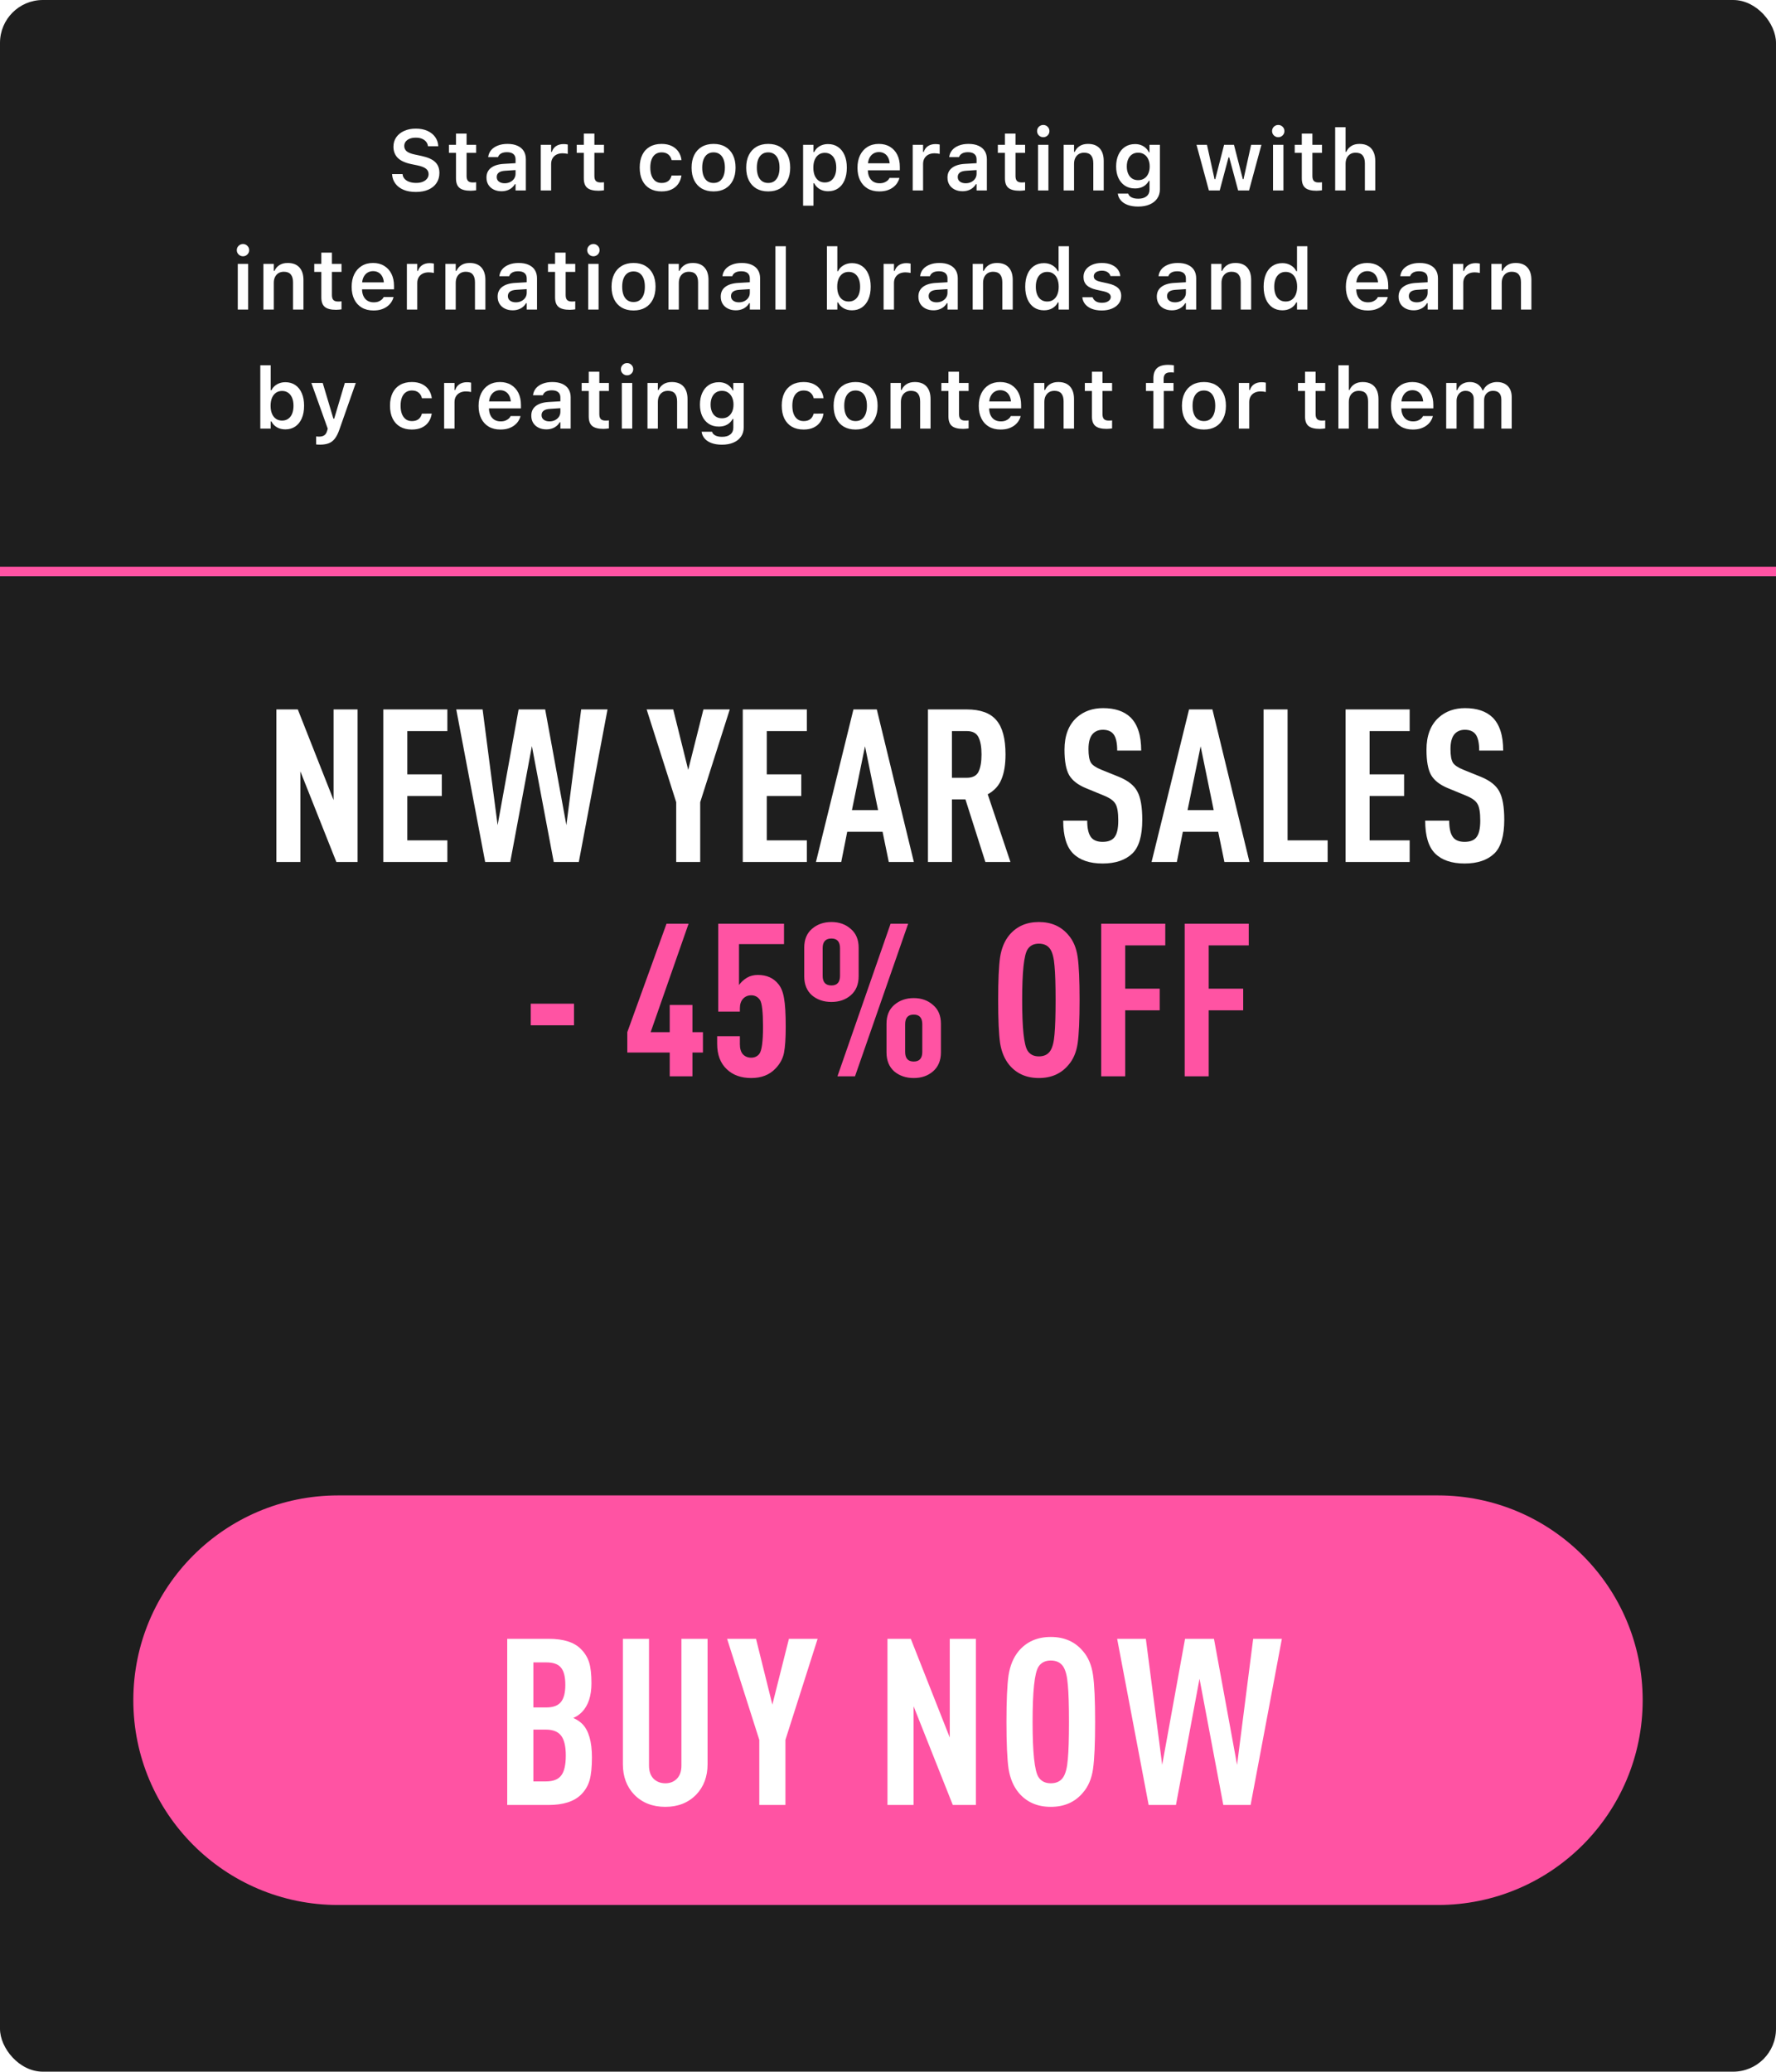
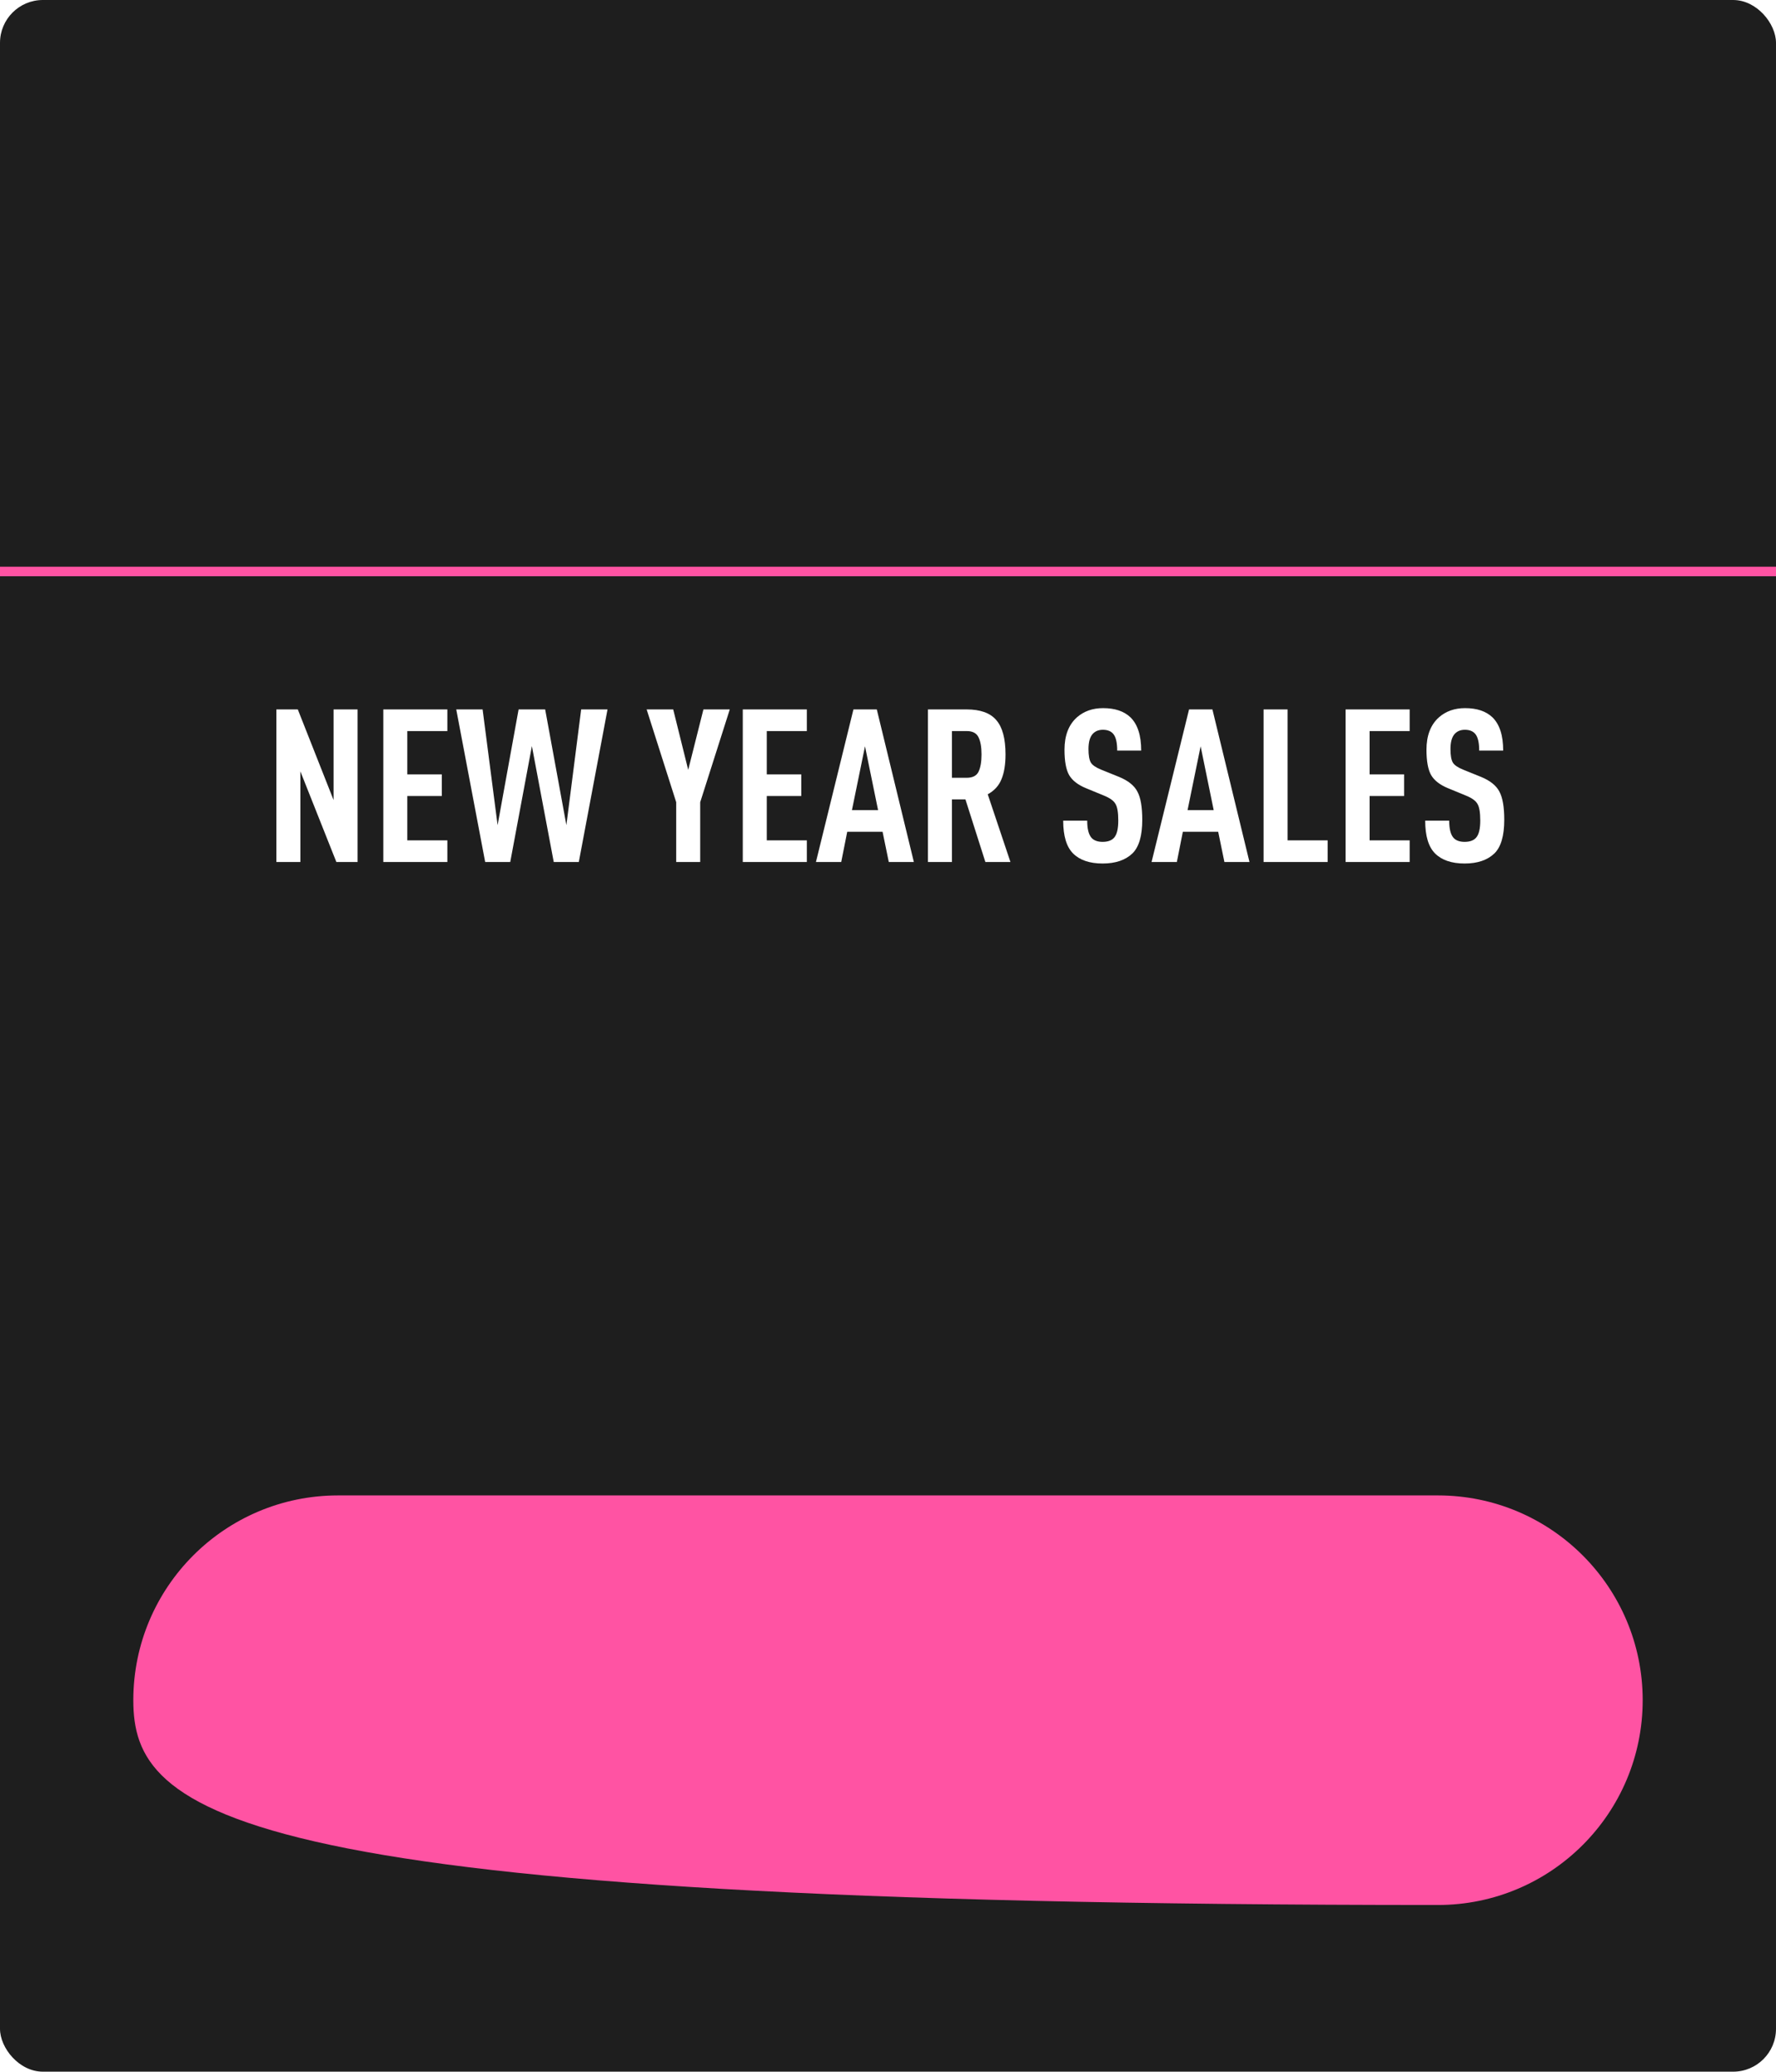
<svg xmlns="http://www.w3.org/2000/svg" width="373" height="435" viewBox="0 0 373 435" fill="none">
  <rect width="373" height="435" rx="9" fill="#1E1E1E" />
-   <path d="M87.335 40.308C86.351 40.308 85.496 40.158 84.769 39.859C84.048 39.555 83.48 39.13 83.064 38.585C82.648 38.04 82.411 37.404 82.352 36.678L82.343 36.555H84.549L84.558 36.643C84.599 37 84.743 37.31 84.989 37.574C85.235 37.838 85.566 38.043 85.982 38.19C86.398 38.336 86.873 38.409 87.406 38.409C87.915 38.409 88.367 38.333 88.759 38.181C89.152 38.023 89.459 37.806 89.682 37.53C89.905 37.249 90.016 36.927 90.016 36.563V36.555C90.016 36.098 89.837 35.726 89.48 35.438C89.123 35.145 88.534 34.911 87.713 34.735L86.351 34.454C85.056 34.179 84.113 33.739 83.521 33.136C82.929 32.526 82.633 31.75 82.633 30.807V30.798C82.633 30.042 82.832 29.38 83.231 28.811C83.635 28.243 84.189 27.801 84.892 27.484C85.601 27.168 86.412 27.01 87.327 27.01C88.264 27.01 89.076 27.165 89.761 27.476C90.447 27.786 90.986 28.211 91.378 28.75C91.771 29.289 91.991 29.901 92.037 30.587L92.046 30.701H89.884L89.867 30.596C89.814 30.262 89.676 29.969 89.454 29.717C89.237 29.465 88.947 29.266 88.583 29.119C88.22 28.973 87.795 28.902 87.309 28.908C86.84 28.908 86.424 28.979 86.061 29.119C85.704 29.26 85.419 29.462 85.208 29.726C85.003 29.983 84.901 30.294 84.901 30.657V30.666C84.901 31.111 85.074 31.48 85.419 31.773C85.771 32.06 86.342 32.286 87.133 32.45L88.496 32.74C89.832 33.022 90.795 33.446 91.387 34.015C91.985 34.577 92.284 35.339 92.284 36.3V36.309C92.284 37.129 92.082 37.838 91.677 38.435C91.279 39.033 90.707 39.496 89.963 39.824C89.225 40.147 88.349 40.308 87.335 40.308ZM98.871 40.053C97.775 40.053 96.984 39.851 96.498 39.446C96.011 39.042 95.768 38.377 95.768 37.451V32.099H94.283V30.411H95.768V28.047H97.992V30.411H100.004V32.099H97.992V36.95C97.992 37.425 98.091 37.77 98.29 37.987C98.496 38.204 98.824 38.312 99.275 38.312C99.427 38.312 99.553 38.31 99.653 38.304C99.758 38.292 99.875 38.28 100.004 38.269V39.956C99.852 39.98 99.676 40 99.477 40.018C99.284 40.041 99.081 40.053 98.871 40.053ZM105.326 40.158C104.716 40.158 104.174 40.041 103.7 39.807C103.225 39.572 102.85 39.241 102.575 38.813C102.305 38.38 102.17 37.873 102.17 37.293V37.275C102.17 36.414 102.484 35.74 103.111 35.254C103.744 34.762 104.643 34.48 105.809 34.41L109.36 34.199V35.641L106.117 35.852C105.507 35.887 105.056 36.016 104.763 36.238C104.47 36.461 104.324 36.769 104.324 37.161V37.179C104.324 37.589 104.479 37.908 104.789 38.137C105.1 38.365 105.498 38.48 105.985 38.48C106.424 38.48 106.817 38.392 107.162 38.216C107.508 38.04 107.781 37.803 107.98 37.504C108.179 37.199 108.279 36.856 108.279 36.476V33.452C108.279 32.972 108.126 32.602 107.822 32.345C107.517 32.087 107.069 31.958 106.477 31.958C105.973 31.958 105.563 32.046 105.246 32.222C104.93 32.398 104.716 32.644 104.605 32.96L104.596 32.995H102.531L102.539 32.925C102.616 32.38 102.827 31.905 103.172 31.501C103.524 31.097 103.99 30.783 104.57 30.561C105.15 30.332 105.821 30.218 106.582 30.218C107.403 30.218 108.1 30.347 108.674 30.605C109.254 30.862 109.694 31.231 109.993 31.712C110.291 32.192 110.441 32.77 110.441 33.443V40H108.279V38.673H108.129C107.953 38.983 107.725 39.25 107.444 39.473C107.168 39.695 106.852 39.865 106.494 39.982C106.137 40.1 105.747 40.158 105.326 40.158ZM113.574 40V30.411H115.753V31.888H115.903C116.067 31.366 116.36 30.965 116.782 30.684C117.209 30.396 117.737 30.253 118.364 30.253C118.528 30.253 118.686 30.262 118.838 30.279C118.996 30.297 119.131 30.32 119.243 30.35V32.31C119.067 32.269 118.888 32.239 118.706 32.222C118.531 32.198 118.349 32.187 118.161 32.187C117.675 32.187 117.25 32.277 116.887 32.459C116.53 32.641 116.251 32.898 116.052 33.232C115.853 33.566 115.753 33.965 115.753 34.428V40H113.574ZM125.715 40.053C124.619 40.053 123.828 39.851 123.342 39.446C122.856 39.042 122.613 38.377 122.613 37.451V32.099H121.127V30.411H122.613V28.047H124.836V30.411H126.849V32.099H124.836V36.95C124.836 37.425 124.936 37.77 125.135 37.987C125.34 38.204 125.668 38.312 126.119 38.312C126.272 38.312 126.398 38.31 126.497 38.304C126.603 38.292 126.72 38.28 126.849 38.269V39.956C126.697 39.98 126.521 40 126.322 40.018C126.128 40.041 125.926 40.053 125.715 40.053ZM138.942 40.193C137.981 40.193 137.157 39.994 136.472 39.596C135.792 39.197 135.268 38.626 134.899 37.882C134.535 37.132 134.354 36.232 134.354 35.184V35.166C134.354 34.135 134.535 33.25 134.899 32.512C135.262 31.773 135.786 31.208 136.472 30.815C137.157 30.417 137.981 30.218 138.942 30.218C139.762 30.218 140.468 30.361 141.06 30.648C141.657 30.936 142.129 31.331 142.475 31.835C142.826 32.339 143.043 32.919 143.125 33.575V33.619H141.06L141.051 33.593C140.951 33.124 140.723 32.74 140.365 32.441C140.014 32.143 139.542 31.993 138.95 31.993C138.452 31.993 138.025 32.119 137.667 32.371C137.316 32.617 137.046 32.977 136.859 33.452C136.671 33.927 136.577 34.501 136.577 35.175V35.192C136.577 35.866 136.671 36.446 136.859 36.933C137.052 37.413 137.324 37.782 137.676 38.04C138.028 38.292 138.452 38.418 138.95 38.418C139.519 38.418 139.976 38.289 140.321 38.031C140.667 37.773 140.907 37.393 141.042 36.889L141.06 36.853L143.116 36.845L143.108 36.915C143.008 37.565 142.782 38.137 142.431 38.629C142.085 39.121 141.619 39.505 141.033 39.78C140.453 40.056 139.756 40.193 138.942 40.193ZM149.861 40.193C148.906 40.193 148.083 39.994 147.392 39.596C146.706 39.191 146.176 38.617 145.801 37.873C145.432 37.129 145.247 36.241 145.247 35.21V35.192C145.247 34.167 145.435 33.282 145.81 32.538C146.185 31.794 146.715 31.223 147.401 30.824C148.092 30.42 148.912 30.218 149.861 30.218C150.817 30.218 151.637 30.417 152.322 30.815C153.014 31.214 153.547 31.785 153.922 32.529C154.297 33.273 154.485 34.161 154.485 35.192V35.21C154.485 36.241 154.297 37.129 153.922 37.873C153.553 38.617 153.023 39.191 152.331 39.596C151.646 39.994 150.822 40.193 149.861 40.193ZM149.861 38.418C150.371 38.418 150.802 38.292 151.153 38.04C151.505 37.782 151.775 37.416 151.962 36.941C152.15 36.461 152.243 35.884 152.243 35.21V35.192C152.243 34.519 152.15 33.944 151.962 33.47C151.775 32.989 151.502 32.623 151.145 32.371C150.793 32.119 150.365 31.993 149.861 31.993C149.358 31.993 148.93 32.119 148.578 32.371C148.227 32.623 147.954 32.989 147.761 33.47C147.573 33.944 147.48 34.519 147.48 35.192V35.21C147.48 35.89 147.573 36.47 147.761 36.95C147.948 37.425 148.218 37.788 148.569 38.04C148.927 38.292 149.358 38.418 149.861 38.418ZM161.335 40.193C160.38 40.193 159.557 39.994 158.865 39.596C158.18 39.191 157.65 38.617 157.275 37.873C156.905 37.129 156.721 36.241 156.721 35.21V35.192C156.721 34.167 156.908 33.282 157.283 32.538C157.658 31.794 158.189 31.223 158.874 30.824C159.566 30.42 160.386 30.218 161.335 30.218C162.29 30.218 163.11 30.417 163.796 30.815C164.487 31.214 165.021 31.785 165.396 32.529C165.771 33.273 165.958 34.161 165.958 35.192V35.21C165.958 36.241 165.771 37.129 165.396 37.873C165.026 38.617 164.496 39.191 163.805 39.596C163.119 39.994 162.296 40.193 161.335 40.193ZM161.335 38.418C161.845 38.418 162.276 38.292 162.627 38.04C162.979 37.782 163.248 37.416 163.436 36.941C163.623 36.461 163.717 35.884 163.717 35.21V35.192C163.717 34.519 163.623 33.944 163.436 33.47C163.248 32.989 162.976 32.623 162.618 32.371C162.267 32.119 161.839 31.993 161.335 31.993C160.831 31.993 160.403 32.119 160.052 32.371C159.7 32.623 159.428 32.989 159.234 33.47C159.047 33.944 158.953 34.519 158.953 35.192V35.21C158.953 35.89 159.047 36.47 159.234 36.95C159.422 37.425 159.692 37.788 160.043 38.04C160.401 38.292 160.831 38.418 161.335 38.418ZM168.669 43.19V30.411H170.849V31.923H170.998C171.174 31.571 171.402 31.273 171.684 31.026C171.971 30.774 172.302 30.584 172.677 30.455C173.052 30.32 173.465 30.253 173.916 30.253C174.719 30.253 175.413 30.455 175.999 30.859C176.591 31.264 177.048 31.835 177.37 32.573C177.692 33.312 177.854 34.185 177.854 35.192V35.21C177.854 36.23 177.692 37.111 177.37 37.855C177.054 38.594 176.6 39.162 176.008 39.56C175.422 39.959 174.725 40.158 173.916 40.158C173.477 40.158 173.066 40.091 172.686 39.956C172.305 39.815 171.971 39.619 171.684 39.367C171.397 39.115 171.168 38.816 170.998 38.471H170.849V43.19H168.669ZM173.231 38.312C173.729 38.312 174.156 38.19 174.514 37.943C174.871 37.691 175.147 37.334 175.34 36.871C175.533 36.408 175.63 35.855 175.63 35.21V35.192C175.63 34.548 175.533 33.994 175.34 33.531C175.147 33.068 174.871 32.714 174.514 32.468C174.156 32.216 173.729 32.09 173.231 32.09C172.738 32.09 172.311 32.216 171.947 32.468C171.59 32.72 171.312 33.077 171.112 33.54C170.919 33.997 170.822 34.548 170.822 35.192V35.21C170.822 35.849 170.919 36.402 171.112 36.871C171.312 37.334 171.59 37.691 171.947 37.943C172.311 38.19 172.738 38.312 173.231 38.312ZM184.669 40.193C183.72 40.193 182.902 39.991 182.217 39.587C181.537 39.183 181.013 38.611 180.644 37.873C180.274 37.129 180.09 36.247 180.09 35.227V35.219C180.09 34.211 180.272 33.335 180.635 32.591C181.004 31.841 181.525 31.258 182.199 30.842C182.873 30.426 183.664 30.218 184.572 30.218C185.48 30.218 186.263 30.42 186.919 30.824C187.581 31.223 188.091 31.782 188.448 32.503C188.806 33.224 188.984 34.067 188.984 35.034V35.755H181.189V34.287H187.912L186.875 35.658V34.788C186.875 34.149 186.778 33.619 186.585 33.197C186.392 32.775 186.122 32.459 185.776 32.248C185.437 32.037 185.044 31.932 184.599 31.932C184.147 31.932 183.746 32.043 183.395 32.266C183.049 32.482 182.773 32.805 182.568 33.232C182.369 33.654 182.27 34.173 182.27 34.788V35.667C182.27 36.253 182.369 36.757 182.568 37.179C182.768 37.601 183.049 37.923 183.412 38.145C183.781 38.368 184.218 38.48 184.722 38.48C185.114 38.48 185.451 38.424 185.732 38.312C186.014 38.195 186.242 38.058 186.418 37.899C186.6 37.735 186.723 37.577 186.787 37.425L186.814 37.363H188.888L188.87 37.451C188.794 37.762 188.653 38.078 188.448 38.4C188.249 38.717 187.977 39.013 187.631 39.288C187.291 39.558 186.875 39.777 186.383 39.947C185.891 40.111 185.319 40.193 184.669 40.193ZM191.687 40V30.411H193.866V31.888H194.016C194.18 31.366 194.473 30.965 194.895 30.684C195.322 30.396 195.85 30.253 196.477 30.253C196.641 30.253 196.799 30.262 196.951 30.279C197.109 30.297 197.244 30.32 197.355 30.35V32.31C197.18 32.269 197.001 32.239 196.819 32.222C196.644 32.198 196.462 32.187 196.274 32.187C195.788 32.187 195.363 32.277 195 32.459C194.643 32.641 194.364 32.898 194.165 33.232C193.966 33.566 193.866 33.965 193.866 34.428V40H191.687ZM202.149 40.158C201.54 40.158 200.998 40.041 200.523 39.807C200.049 39.572 199.674 39.241 199.398 38.813C199.129 38.38 198.994 37.873 198.994 37.293V37.275C198.994 36.414 199.308 35.74 199.935 35.254C200.567 34.762 201.467 34.48 202.633 34.41L206.184 34.199V35.641L202.94 35.852C202.331 35.887 201.88 36.016 201.587 36.238C201.294 36.461 201.147 36.769 201.147 37.161V37.179C201.147 37.589 201.303 37.908 201.613 38.137C201.924 38.365 202.322 38.48 202.809 38.48C203.248 38.48 203.641 38.392 203.986 38.216C204.332 38.04 204.604 37.803 204.804 37.504C205.003 37.199 205.103 36.856 205.103 36.476V33.452C205.103 32.972 204.95 32.602 204.645 32.345C204.341 32.087 203.893 31.958 203.301 31.958C202.797 31.958 202.387 32.046 202.07 32.222C201.754 32.398 201.54 32.644 201.429 32.96L201.42 32.995H199.354L199.363 32.925C199.439 32.38 199.65 31.905 199.996 31.501C200.348 31.097 200.813 30.783 201.394 30.561C201.974 30.332 202.645 30.218 203.406 30.218C204.227 30.218 204.924 30.347 205.498 30.605C206.078 30.862 206.518 31.231 206.816 31.712C207.115 32.192 207.265 32.77 207.265 33.443V40H205.103V38.673H204.953C204.777 38.983 204.549 39.25 204.268 39.473C203.992 39.695 203.676 39.865 203.318 39.982C202.961 40.1 202.571 40.158 202.149 40.158ZM214.159 40.053C213.063 40.053 212.272 39.851 211.786 39.446C211.3 39.042 211.057 38.377 211.057 37.451V32.099H209.571V30.411H211.057V28.047H213.28V30.411H215.293V32.099H213.28V36.95C213.28 37.425 213.38 37.77 213.579 37.987C213.784 38.204 214.112 38.312 214.563 38.312C214.716 38.312 214.842 38.31 214.941 38.304C215.047 38.292 215.164 38.28 215.293 38.269V39.956C215.141 39.98 214.965 40 214.766 40.018C214.572 40.041 214.37 40.053 214.159 40.053ZM218.013 40V30.411H220.192V40H218.013ZM219.111 28.811C218.754 28.811 218.446 28.686 218.188 28.434C217.936 28.182 217.81 27.88 217.81 27.528C217.81 27.171 217.936 26.866 218.188 26.614C218.446 26.362 218.754 26.236 219.111 26.236C219.469 26.236 219.773 26.362 220.025 26.614C220.277 26.866 220.403 27.171 220.403 27.528C220.403 27.88 220.277 28.182 220.025 28.434C219.773 28.686 219.469 28.811 219.111 28.811ZM223.395 40V30.411H225.575V31.879H225.724C225.953 31.363 226.299 30.959 226.762 30.666C227.224 30.367 227.805 30.218 228.502 30.218C229.574 30.218 230.391 30.528 230.954 31.149C231.522 31.77 231.806 32.652 231.806 33.795V40H229.618V34.296C229.618 33.552 229.46 32.995 229.143 32.626C228.833 32.251 228.349 32.063 227.693 32.063C227.254 32.063 226.876 32.16 226.559 32.353C226.249 32.547 226.006 32.819 225.83 33.171C225.66 33.517 225.575 33.93 225.575 34.41V40H223.395ZM239.035 43.375C238.191 43.375 237.462 43.261 236.846 43.032C236.237 42.81 235.757 42.493 235.405 42.083C235.054 41.679 234.84 41.21 234.763 40.677L234.772 40.65H236.952L236.961 40.677C237.043 40.981 237.262 41.23 237.62 41.424C237.977 41.623 238.461 41.723 239.07 41.723C239.814 41.723 240.391 41.553 240.802 41.213C241.218 40.879 241.426 40.407 241.426 39.798V37.97H241.285C241.097 38.315 240.86 38.608 240.573 38.849C240.286 39.089 239.955 39.27 239.58 39.394C239.205 39.511 238.798 39.569 238.358 39.569C237.55 39.569 236.849 39.376 236.258 38.989C235.666 38.597 235.209 38.055 234.887 37.363C234.57 36.672 234.412 35.872 234.412 34.964V34.946C234.412 34.02 234.573 33.206 234.895 32.503C235.218 31.794 235.675 31.243 236.266 30.851C236.864 30.452 237.573 30.253 238.393 30.253C238.839 30.253 239.249 30.323 239.624 30.464C239.999 30.605 240.327 30.804 240.608 31.061C240.895 31.319 241.127 31.627 241.303 31.984H241.417V30.411H243.605V39.763C243.605 40.495 243.418 41.131 243.043 41.67C242.674 42.215 242.146 42.634 241.461 42.927C240.781 43.226 239.972 43.375 239.035 43.375ZM239.035 37.829C239.539 37.829 239.97 37.709 240.327 37.469C240.69 37.228 240.969 36.895 241.162 36.467C241.361 36.033 241.461 35.532 241.461 34.964V34.946C241.461 34.378 241.361 33.877 241.162 33.443C240.969 33.01 240.69 32.673 240.327 32.433C239.97 32.187 239.539 32.063 239.035 32.063C238.525 32.063 238.095 32.187 237.743 32.433C237.391 32.673 237.122 33.01 236.934 33.443C236.747 33.877 236.653 34.378 236.653 34.946V34.964C236.653 35.526 236.747 36.024 236.934 36.458C237.122 36.892 237.391 37.228 237.743 37.469C238.095 37.709 238.525 37.829 239.035 37.829ZM253.896 40L251.295 30.411H253.492L255.083 37.627H255.232L257.087 30.411H259.161L261.024 37.627H261.165L262.764 30.411H264.926L262.325 40H260.04L258.168 33.048H258.018L256.164 40H253.896ZM267.365 40V30.411H269.545V40H267.365ZM268.464 28.811C268.106 28.811 267.799 28.686 267.541 28.434C267.289 28.182 267.163 27.88 267.163 27.528C267.163 27.171 267.289 26.866 267.541 26.614C267.799 26.362 268.106 26.236 268.464 26.236C268.821 26.236 269.126 26.362 269.378 26.614C269.63 26.866 269.756 27.171 269.756 27.528C269.756 27.88 269.63 28.182 269.378 28.434C269.126 28.686 268.821 28.811 268.464 28.811ZM276.509 40.053C275.414 40.053 274.623 39.851 274.136 39.446C273.65 39.042 273.407 38.377 273.407 37.451V32.099H271.922V30.411H273.407V28.047H275.631V30.411H277.643V32.099H275.631V36.95C275.631 37.425 275.73 37.77 275.929 37.987C276.134 38.204 276.463 38.312 276.914 38.312C277.066 38.312 277.192 38.31 277.292 38.304C277.397 38.292 277.514 38.28 277.643 38.269V39.956C277.491 39.98 277.315 40 277.116 40.018C276.923 40.041 276.72 40.053 276.509 40.053ZM280.416 40V26.702H282.604V31.879H282.754C282.982 31.363 283.328 30.959 283.791 30.666C284.254 30.367 284.834 30.218 285.531 30.218C286.24 30.218 286.84 30.358 287.333 30.64C287.825 30.921 288.197 31.328 288.449 31.861C288.707 32.395 288.836 33.042 288.836 33.804V40H286.656V34.305C286.656 33.56 286.498 33.001 286.181 32.626C285.865 32.251 285.376 32.063 284.713 32.063C284.28 32.063 283.905 32.16 283.588 32.353C283.278 32.547 283.035 32.819 282.859 33.171C282.689 33.517 282.604 33.93 282.604 34.41V40H280.416ZM49.938 65V55.411H52.117V65H49.938ZM51.036 53.812C50.679 53.812 50.371 53.685 50.113 53.434C49.861 53.182 49.735 52.88 49.735 52.528C49.735 52.171 49.861 51.866 50.113 51.614C50.371 51.362 50.679 51.236 51.036 51.236C51.394 51.236 51.698 51.362 51.95 51.614C52.202 51.866 52.328 52.171 52.328 52.528C52.328 52.88 52.202 53.182 51.95 53.434C51.698 53.685 51.394 53.812 51.036 53.812ZM55.32 65V55.411H57.5V56.879H57.65C57.878 56.363 58.224 55.959 58.687 55.666C59.15 55.367 59.73 55.218 60.427 55.218C61.499 55.218 62.316 55.528 62.879 56.149C63.447 56.77 63.731 57.652 63.731 58.795V65H61.543V59.296C61.543 58.552 61.385 57.995 61.068 57.626C60.758 57.251 60.275 57.063 59.618 57.063C59.179 57.063 58.801 57.16 58.484 57.353C58.174 57.547 57.931 57.819 57.755 58.171C57.585 58.517 57.5 58.93 57.5 59.41V65H55.32ZM70.591 65.053C69.495 65.053 68.704 64.851 68.218 64.446C67.731 64.042 67.488 63.377 67.488 62.451V57.099H66.003V55.411H67.488V53.047H69.712V55.411H71.725V57.099H69.712V61.95C69.712 62.425 69.811 62.77 70.011 62.987C70.216 63.204 70.544 63.312 70.995 63.312C71.147 63.312 71.273 63.31 71.373 63.304C71.478 63.292 71.596 63.28 71.725 63.269V64.956C71.572 64.98 71.397 65 71.197 65.018C71.004 65.041 70.802 65.053 70.591 65.053ZM78.434 65.193C77.485 65.193 76.668 64.991 75.982 64.587C75.303 64.183 74.778 63.611 74.409 62.873C74.04 62.129 73.855 61.247 73.855 60.227V60.219C73.855 59.211 74.037 58.335 74.4 57.591C74.769 56.841 75.291 56.258 75.965 55.842C76.639 55.426 77.43 55.218 78.338 55.218C79.246 55.218 80.028 55.42 80.684 55.824C81.347 56.223 81.856 56.782 82.214 57.503C82.571 58.224 82.75 59.067 82.75 60.034V60.755H74.954V59.287H81.678L80.641 60.658V59.788C80.641 59.149 80.544 58.619 80.35 58.197C80.157 57.775 79.888 57.459 79.542 57.248C79.202 57.037 78.809 56.932 78.364 56.932C77.913 56.932 77.512 57.043 77.16 57.266C76.814 57.482 76.539 57.805 76.334 58.232C76.135 58.654 76.035 59.173 76.035 59.788V60.667C76.035 61.253 76.135 61.757 76.334 62.179C76.533 62.601 76.814 62.923 77.178 63.145C77.547 63.368 77.983 63.48 78.487 63.48C78.88 63.48 79.217 63.424 79.498 63.312C79.779 63.195 80.008 63.058 80.184 62.899C80.365 62.735 80.488 62.577 80.553 62.425L80.579 62.363H82.653L82.636 62.451C82.559 62.762 82.419 63.078 82.214 63.4C82.015 63.717 81.742 64.013 81.396 64.288C81.057 64.558 80.641 64.777 80.148 64.947C79.656 65.111 79.085 65.193 78.434 65.193ZM85.452 65V55.411H87.632V56.888H87.781C87.945 56.366 88.238 55.965 88.66 55.684C89.088 55.397 89.615 55.253 90.242 55.253C90.406 55.253 90.564 55.262 90.717 55.279C90.875 55.297 91.01 55.32 91.121 55.35V57.31C90.945 57.269 90.766 57.239 90.585 57.222C90.409 57.198 90.228 57.187 90.04 57.187C89.554 57.187 89.129 57.277 88.766 57.459C88.408 57.641 88.13 57.898 87.931 58.232C87.731 58.566 87.632 58.965 87.632 59.428V65H85.452ZM93.533 65V55.411H95.713V56.879H95.862C96.091 56.363 96.436 55.959 96.899 55.666C97.362 55.367 97.942 55.218 98.639 55.218C99.712 55.218 100.529 55.528 101.092 56.149C101.66 56.77 101.944 57.652 101.944 58.795V65H99.756V59.296C99.756 58.552 99.597 57.995 99.281 57.626C98.971 57.251 98.487 57.063 97.831 57.063C97.391 57.063 97.014 57.16 96.697 57.353C96.387 57.547 96.143 57.819 95.968 58.171C95.798 58.517 95.713 58.93 95.713 59.41V65H93.533ZM107.67 65.158C107.06 65.158 106.518 65.041 106.044 64.807C105.569 64.572 105.194 64.241 104.919 63.813C104.649 63.38 104.514 62.873 104.514 62.293V62.275C104.514 61.414 104.828 60.74 105.455 60.254C106.088 59.762 106.987 59.48 108.153 59.41L111.704 59.199V60.641L108.461 60.852C107.851 60.887 107.4 61.016 107.107 61.238C106.814 61.461 106.668 61.769 106.668 62.161V62.179C106.668 62.589 106.823 62.908 107.134 63.137C107.444 63.365 107.843 63.48 108.329 63.48C108.768 63.48 109.161 63.392 109.507 63.216C109.852 63.04 110.125 62.803 110.324 62.504C110.523 62.199 110.623 61.856 110.623 61.476V58.452C110.623 57.972 110.471 57.602 110.166 57.345C109.861 57.087 109.413 56.958 108.821 56.958C108.317 56.958 107.907 57.046 107.591 57.222C107.274 57.398 107.06 57.644 106.949 57.96L106.94 57.995H104.875L104.884 57.925C104.96 57.38 105.171 56.905 105.516 56.501C105.868 56.097 106.334 55.783 106.914 55.56C107.494 55.332 108.165 55.218 108.927 55.218C109.747 55.218 110.444 55.347 111.018 55.605C111.598 55.862 112.038 56.231 112.337 56.712C112.636 57.192 112.785 57.77 112.785 58.443V65H110.623V63.673H110.473C110.298 63.983 110.069 64.25 109.788 64.473C109.513 64.695 109.196 64.865 108.839 64.982C108.481 65.1 108.092 65.158 107.67 65.158ZM119.679 65.053C118.584 65.053 117.793 64.851 117.306 64.446C116.82 64.042 116.577 63.377 116.577 62.451V57.099H115.092V55.411H116.577V53.047H118.801V55.411H120.813V57.099H118.801V61.95C118.801 62.425 118.9 62.77 119.099 62.987C119.304 63.204 119.633 63.312 120.084 63.312C120.236 63.312 120.362 63.31 120.462 63.304C120.567 63.292 120.684 63.28 120.813 63.269V64.956C120.661 64.98 120.485 65 120.286 65.018C120.093 65.041 119.89 65.053 119.679 65.053ZM123.533 65V55.411H125.713V65H123.533ZM124.632 53.812C124.274 53.812 123.967 53.685 123.709 53.434C123.457 53.182 123.331 52.88 123.331 52.528C123.331 52.171 123.457 51.866 123.709 51.614C123.967 51.362 124.274 51.236 124.632 51.236C124.989 51.236 125.294 51.362 125.546 51.614C125.798 51.866 125.924 52.171 125.924 52.528C125.924 52.88 125.798 53.182 125.546 53.434C125.294 53.685 124.989 53.812 124.632 53.812ZM133.055 65.193C132.1 65.193 131.277 64.994 130.586 64.596C129.9 64.191 129.37 63.617 128.995 62.873C128.626 62.129 128.441 61.241 128.441 60.21V60.192C128.441 59.167 128.629 58.282 129.004 57.538C129.379 56.794 129.909 56.223 130.594 55.824C131.286 55.42 132.106 55.218 133.055 55.218C134.01 55.218 134.831 55.417 135.516 55.815C136.208 56.214 136.741 56.785 137.116 57.529C137.491 58.273 137.678 59.161 137.678 60.192V60.21C137.678 61.241 137.491 62.129 137.116 62.873C136.747 63.617 136.217 64.191 135.525 64.596C134.84 64.994 134.016 65.193 133.055 65.193ZM133.055 63.418C133.565 63.418 133.996 63.292 134.347 63.04C134.699 62.782 134.968 62.416 135.156 61.941C135.343 61.461 135.437 60.884 135.437 60.21V60.192C135.437 59.519 135.343 58.944 135.156 58.47C134.968 57.989 134.696 57.623 134.339 57.371C133.987 57.119 133.559 56.993 133.055 56.993C132.551 56.993 132.124 57.119 131.772 57.371C131.421 57.623 131.148 57.989 130.955 58.47C130.767 58.944 130.674 59.519 130.674 60.192V60.21C130.674 60.89 130.767 61.47 130.955 61.95C131.142 62.425 131.412 62.788 131.763 63.04C132.121 63.292 132.551 63.418 133.055 63.418ZM140.389 65V55.411H142.569V56.879H142.718C142.947 56.363 143.293 55.959 143.756 55.666C144.218 55.367 144.799 55.218 145.496 55.218C146.568 55.218 147.385 55.528 147.948 56.149C148.516 56.77 148.8 57.652 148.8 58.795V65H146.612V59.296C146.612 58.552 146.454 57.995 146.137 57.626C145.827 57.251 145.343 57.063 144.687 57.063C144.248 57.063 143.87 57.16 143.553 57.353C143.243 57.547 143 57.819 142.824 58.171C142.654 58.517 142.569 58.93 142.569 59.41V65H140.389ZM154.526 65.158C153.917 65.158 153.375 65.041 152.9 64.807C152.425 64.572 152.05 64.241 151.775 63.813C151.506 63.38 151.371 62.873 151.371 62.293V62.275C151.371 61.414 151.684 60.74 152.311 60.254C152.944 59.762 153.843 59.48 155.009 59.41L158.56 59.199V60.641L155.317 60.852C154.708 60.887 154.256 61.016 153.964 61.238C153.671 61.461 153.524 61.769 153.524 62.161V62.179C153.524 62.589 153.679 62.908 153.99 63.137C154.3 63.365 154.699 63.48 155.185 63.48C155.625 63.48 156.017 63.392 156.363 63.216C156.709 63.04 156.981 62.803 157.18 62.504C157.38 62.199 157.479 61.856 157.479 61.476V58.452C157.479 57.972 157.327 57.602 157.022 57.345C156.717 57.087 156.269 56.958 155.677 56.958C155.173 56.958 154.763 57.046 154.447 57.222C154.131 57.398 153.917 57.644 153.805 57.96L153.797 57.995H151.731L151.74 57.925C151.816 57.38 152.027 56.905 152.373 56.501C152.724 56.097 153.19 55.783 153.77 55.56C154.35 55.332 155.021 55.218 155.783 55.218C156.603 55.218 157.3 55.347 157.875 55.605C158.455 55.862 158.894 56.231 159.193 56.712C159.492 57.192 159.641 57.77 159.641 58.443V65H157.479V63.673H157.33C157.154 63.983 156.925 64.25 156.644 64.473C156.369 64.695 156.052 64.865 155.695 64.982C155.338 65.1 154.948 65.158 154.526 65.158ZM162.853 65V51.702H165.042V65H162.853ZM178.927 65.158C178.253 65.158 177.665 65.012 177.161 64.719C176.657 64.426 176.273 64.019 176.009 63.497H175.86V65H173.671V51.702H175.86V56.94H176.009C176.261 56.419 176.645 56.009 177.161 55.71C177.682 55.405 178.271 55.253 178.927 55.253C179.736 55.253 180.433 55.452 181.019 55.851C181.611 56.249 182.065 56.82 182.381 57.565C182.704 58.303 182.865 59.179 182.865 60.192V60.21C182.865 61.224 182.704 62.102 182.381 62.847C182.059 63.585 181.602 64.156 181.01 64.561C180.424 64.959 179.73 65.158 178.927 65.158ZM178.242 63.312C178.74 63.312 179.167 63.19 179.525 62.943C179.882 62.697 180.158 62.343 180.351 61.88C180.544 61.411 180.641 60.855 180.641 60.21V60.192C180.641 59.548 180.544 58.997 180.351 58.54C180.158 58.077 179.882 57.72 179.525 57.468C179.167 57.216 178.74 57.09 178.242 57.09C177.75 57.09 177.322 57.216 176.959 57.468C176.601 57.72 176.323 58.077 176.124 58.54C175.93 59.003 175.834 59.557 175.834 60.201V60.219C175.834 60.857 175.93 61.408 176.124 61.871C176.317 62.334 176.595 62.691 176.959 62.943C177.322 63.19 177.75 63.312 178.242 63.312ZM185.576 65V55.411H187.755V56.888H187.905C188.069 56.366 188.362 55.965 188.784 55.684C189.211 55.397 189.739 55.253 190.366 55.253C190.53 55.253 190.688 55.262 190.84 55.279C190.999 55.297 191.133 55.32 191.245 55.35V57.31C191.069 57.269 190.89 57.239 190.708 57.222C190.533 57.198 190.351 57.187 190.164 57.187C189.677 57.187 189.252 57.277 188.889 57.459C188.532 57.641 188.253 57.898 188.054 58.232C187.855 58.566 187.755 58.965 187.755 59.428V65H185.576ZM196.039 65.158C195.429 65.158 194.887 65.041 194.413 64.807C193.938 64.572 193.563 64.241 193.288 63.813C193.018 63.38 192.883 62.873 192.883 62.293V62.275C192.883 61.414 193.197 60.74 193.824 60.254C194.456 59.762 195.356 59.48 196.522 59.41L200.073 59.199V60.641L196.83 60.852C196.22 60.887 195.769 61.016 195.476 61.238C195.183 61.461 195.037 61.769 195.037 62.161V62.179C195.037 62.589 195.192 62.908 195.502 63.137C195.813 63.365 196.211 63.48 196.698 63.48C197.137 63.48 197.53 63.392 197.875 63.216C198.221 63.04 198.494 62.803 198.693 62.504C198.892 62.199 198.992 61.856 198.992 61.476V58.452C198.992 57.972 198.839 57.602 198.535 57.345C198.23 57.087 197.782 56.958 197.19 56.958C196.686 56.958 196.276 57.046 195.959 57.222C195.643 57.398 195.429 57.644 195.318 57.96L195.309 57.995H193.244L193.252 57.925C193.329 57.38 193.539 56.905 193.885 56.501C194.237 56.097 194.703 55.783 195.283 55.56C195.863 55.332 196.534 55.218 197.295 55.218C198.116 55.218 198.813 55.347 199.387 55.605C199.967 55.862 200.407 56.231 200.706 56.712C201.004 57.192 201.154 57.77 201.154 58.443V65H198.992V63.673H198.842C198.666 63.983 198.438 64.25 198.157 64.473C197.881 64.695 197.565 64.865 197.207 64.982C196.85 65.1 196.46 65.158 196.039 65.158ZM204.287 65V55.411H206.466V56.879H206.616C206.844 56.363 207.19 55.959 207.653 55.666C208.116 55.367 208.696 55.218 209.393 55.218C210.465 55.218 211.283 55.528 211.845 56.149C212.413 56.77 212.698 57.652 212.698 58.795V65H210.509V59.296C210.509 58.552 210.351 57.995 210.035 57.626C209.724 57.251 209.241 57.063 208.584 57.063C208.145 57.063 207.767 57.16 207.451 57.353C207.14 57.547 206.897 57.819 206.721 58.171C206.551 58.517 206.466 58.93 206.466 59.41V65H204.287ZM219.258 65.158C218.461 65.158 217.767 64.959 217.175 64.561C216.583 64.156 216.126 63.585 215.804 62.847C215.482 62.102 215.321 61.224 215.321 60.21V60.192C215.321 59.179 215.479 58.303 215.795 57.565C216.118 56.82 216.572 56.249 217.158 55.851C217.749 55.452 218.45 55.253 219.258 55.253C219.92 55.253 220.509 55.405 221.025 55.71C221.54 56.009 221.924 56.419 222.176 56.94H222.326V51.702H224.505V65H222.326V63.497H222.176C221.912 64.019 221.529 64.426 221.025 64.719C220.527 65.012 219.938 65.158 219.258 65.158ZM219.944 63.312C220.436 63.312 220.861 63.19 221.218 62.943C221.581 62.691 221.86 62.334 222.053 61.871C222.252 61.408 222.352 60.857 222.352 60.219V60.201C222.352 59.557 222.252 59.003 222.053 58.54C221.86 58.077 221.581 57.72 221.218 57.468C220.861 57.216 220.436 57.09 219.944 57.09C219.446 57.09 219.018 57.216 218.661 57.468C218.303 57.72 218.028 58.077 217.834 58.54C217.641 58.997 217.544 59.548 217.544 60.192V60.21C217.544 60.855 217.641 61.411 217.834 61.88C218.028 62.343 218.303 62.697 218.661 62.943C219.018 63.19 219.446 63.312 219.944 63.312ZM231.4 65.193C230.591 65.193 229.891 65.076 229.299 64.842C228.713 64.607 228.25 64.285 227.91 63.875C227.571 63.459 227.371 62.981 227.313 62.442L227.304 62.416H229.475L229.484 62.434C229.595 62.773 229.812 63.049 230.134 63.26C230.462 63.471 230.896 63.576 231.435 63.576C231.804 63.576 232.123 63.526 232.393 63.427C232.668 63.321 232.885 63.178 233.043 62.996C233.201 62.815 233.281 62.603 233.281 62.363V62.355C233.281 62.073 233.166 61.839 232.938 61.651C232.709 61.458 232.334 61.3 231.813 61.177L230.248 60.834C229.34 60.629 228.663 60.31 228.218 59.876C227.779 59.437 227.559 58.862 227.559 58.153V58.145C227.559 57.565 227.72 57.055 228.042 56.615C228.37 56.176 228.825 55.833 229.405 55.587C229.985 55.341 230.65 55.218 231.4 55.218C232.179 55.218 232.85 55.338 233.412 55.578C233.975 55.812 234.414 56.135 234.731 56.545C235.047 56.955 235.229 57.421 235.276 57.942V57.969H233.21V57.942C233.134 57.632 232.941 57.371 232.63 57.16C232.32 56.943 231.907 56.835 231.391 56.835C231.069 56.835 230.782 56.885 230.53 56.984C230.278 57.078 230.078 57.216 229.932 57.398C229.791 57.573 229.721 57.781 229.721 58.022V58.03C229.721 58.312 229.829 58.543 230.046 58.725C230.269 58.906 230.641 59.056 231.162 59.173L232.709 59.516C233.653 59.727 234.35 60.04 234.801 60.456C235.252 60.872 235.478 61.432 235.478 62.135V62.144C235.478 62.753 235.302 63.289 234.951 63.752C234.599 64.209 234.116 64.564 233.5 64.815C232.891 65.067 232.191 65.193 231.4 65.193ZM246.112 65.158C245.502 65.158 244.96 65.041 244.486 64.807C244.011 64.572 243.636 64.241 243.361 63.813C243.091 63.38 242.956 62.873 242.956 62.293V62.275C242.956 61.414 243.27 60.74 243.897 60.254C244.53 59.762 245.429 59.48 246.595 59.41L250.146 59.199V60.641L246.903 60.852C246.293 60.887 245.842 61.016 245.549 61.238C245.256 61.461 245.11 61.769 245.11 62.161V62.179C245.11 62.589 245.265 62.908 245.575 63.137C245.886 63.365 246.284 63.48 246.771 63.48C247.21 63.48 247.603 63.392 247.948 63.216C248.294 63.04 248.567 62.803 248.766 62.504C248.965 62.199 249.065 61.856 249.065 61.476V58.452C249.065 57.972 248.912 57.602 248.608 57.345C248.303 57.087 247.855 56.958 247.263 56.958C246.759 56.958 246.349 57.046 246.032 57.222C245.716 57.398 245.502 57.644 245.391 57.96L245.382 57.995H243.317L243.325 57.925C243.402 57.38 243.613 56.905 243.958 56.501C244.31 56.097 244.776 55.783 245.356 55.56C245.936 55.332 246.607 55.218 247.368 55.218C248.189 55.218 248.886 55.347 249.46 55.605C250.04 55.862 250.48 56.231 250.779 56.712C251.077 57.192 251.227 57.77 251.227 58.443V65H249.065V63.673H248.915C248.739 63.983 248.511 64.25 248.23 64.473C247.954 64.695 247.638 64.865 247.281 64.982C246.923 65.1 246.533 65.158 246.112 65.158ZM254.36 65V55.411H256.539V56.879H256.689C256.917 56.363 257.263 55.959 257.726 55.666C258.189 55.367 258.769 55.218 259.466 55.218C260.538 55.218 261.356 55.528 261.918 56.149C262.487 56.77 262.771 57.652 262.771 58.795V65H260.582V59.296C260.582 58.552 260.424 57.995 260.108 57.626C259.797 57.251 259.314 57.063 258.657 57.063C258.218 57.063 257.84 57.16 257.524 57.353C257.213 57.547 256.97 57.819 256.794 58.171C256.624 58.517 256.539 58.93 256.539 59.41V65H254.36ZM269.331 65.158C268.534 65.158 267.84 64.959 267.248 64.561C266.656 64.156 266.199 63.585 265.877 62.847C265.555 62.102 265.394 61.224 265.394 60.21V60.192C265.394 59.179 265.552 58.303 265.868 57.565C266.191 56.82 266.645 56.249 267.231 55.851C267.822 55.452 268.523 55.253 269.331 55.253C269.993 55.253 270.582 55.405 271.098 55.71C271.613 56.009 271.997 56.419 272.249 56.94H272.399V51.702H274.578V65H272.399V63.497H272.249C271.986 64.019 271.602 64.426 271.098 64.719C270.6 65.012 270.011 65.158 269.331 65.158ZM270.017 63.312C270.509 63.312 270.934 63.19 271.291 62.943C271.654 62.691 271.933 62.334 272.126 61.871C272.325 61.408 272.425 60.857 272.425 60.219V60.201C272.425 59.557 272.325 59.003 272.126 58.54C271.933 58.077 271.654 57.72 271.291 57.468C270.934 57.216 270.509 57.09 270.017 57.09C269.519 57.09 269.091 57.216 268.734 57.468C268.376 57.72 268.101 58.077 267.907 58.54C267.714 58.997 267.617 59.548 267.617 60.192V60.21C267.617 60.855 267.714 61.411 267.907 61.88C268.101 62.343 268.376 62.697 268.734 62.943C269.091 63.19 269.519 63.312 270.017 63.312ZM287.242 65.193C286.293 65.193 285.476 64.991 284.79 64.587C284.11 64.183 283.586 63.611 283.217 62.873C282.848 62.129 282.663 61.247 282.663 60.227V60.219C282.663 59.211 282.845 58.335 283.208 57.591C283.577 56.841 284.099 56.258 284.773 55.842C285.446 55.426 286.237 55.218 287.146 55.218C288.054 55.218 288.836 55.42 289.492 55.824C290.154 56.223 290.664 56.782 291.022 57.503C291.379 58.224 291.558 59.067 291.558 60.034V60.755H283.762V59.287H290.485L289.448 60.658V59.788C289.448 59.149 289.352 58.619 289.158 58.197C288.965 57.775 288.695 57.459 288.35 57.248C288.01 57.037 287.617 56.932 287.172 56.932C286.721 56.932 286.319 57.043 285.968 57.266C285.622 57.482 285.347 57.805 285.142 58.232C284.942 58.654 284.843 59.173 284.843 59.788V60.667C284.843 61.253 284.942 61.757 285.142 62.179C285.341 62.601 285.622 62.923 285.985 63.145C286.355 63.368 286.791 63.48 287.295 63.48C287.688 63.48 288.024 63.424 288.306 63.312C288.587 63.195 288.816 63.058 288.991 62.899C289.173 62.735 289.296 62.577 289.36 62.425L289.387 62.363H291.461L291.443 62.451C291.367 62.762 291.227 63.078 291.022 63.4C290.822 63.717 290.55 64.013 290.204 64.288C289.864 64.558 289.448 64.777 288.956 64.947C288.464 65.111 287.893 65.193 287.242 65.193ZM296.888 65.158C296.278 65.158 295.736 65.041 295.262 64.807C294.787 64.572 294.412 64.241 294.137 63.813C293.867 63.38 293.732 62.873 293.732 62.293V62.275C293.732 61.414 294.046 60.74 294.673 60.254C295.306 59.762 296.205 59.48 297.371 59.41L300.922 59.199V60.641L297.679 60.852C297.069 60.887 296.618 61.016 296.325 61.238C296.032 61.461 295.886 61.769 295.886 62.161V62.179C295.886 62.589 296.041 62.908 296.352 63.137C296.662 63.365 297.061 63.48 297.547 63.48C297.986 63.48 298.379 63.392 298.725 63.216C299.07 63.04 299.343 62.803 299.542 62.504C299.741 62.199 299.841 61.856 299.841 61.476V58.452C299.841 57.972 299.689 57.602 299.384 57.345C299.079 57.087 298.631 56.958 298.039 56.958C297.535 56.958 297.125 57.046 296.809 57.222C296.492 57.398 296.278 57.644 296.167 57.96L296.158 57.995H294.093L294.102 57.925C294.178 57.38 294.389 56.905 294.734 56.501C295.086 56.097 295.552 55.783 296.132 55.56C296.712 55.332 297.383 55.218 298.145 55.218C298.965 55.218 299.662 55.347 300.236 55.605C300.816 55.862 301.256 56.231 301.555 56.712C301.854 57.192 302.003 57.77 302.003 58.443V65H299.841V63.673H299.691C299.516 63.983 299.287 64.25 299.006 64.473C298.73 64.695 298.414 64.865 298.057 64.982C297.699 65.1 297.31 65.158 296.888 65.158ZM305.136 65V55.411H307.315V56.888H307.465C307.629 56.366 307.922 55.965 308.344 55.684C308.771 55.397 309.299 55.253 309.926 55.253C310.09 55.253 310.248 55.262 310.4 55.279C310.559 55.297 310.693 55.32 310.805 55.35V57.31C310.629 57.269 310.45 57.239 310.269 57.222C310.093 57.198 309.911 57.187 309.724 57.187C309.237 57.187 308.812 57.277 308.449 57.459C308.092 57.641 307.813 57.898 307.614 58.232C307.415 58.566 307.315 58.965 307.315 59.428V65H305.136ZM313.217 65V55.411H315.396V56.879H315.546C315.774 56.363 316.12 55.959 316.583 55.666C317.046 55.367 317.626 55.218 318.323 55.218C319.395 55.218 320.213 55.528 320.775 56.149C321.344 56.77 321.628 57.652 321.628 58.795V65H319.439V59.296C319.439 58.552 319.281 57.995 318.965 57.626C318.654 57.251 318.171 57.063 317.515 57.063C317.075 57.063 316.697 57.16 316.381 57.353C316.07 57.547 315.827 57.819 315.651 58.171C315.481 58.517 315.396 58.93 315.396 59.41V65H313.217ZM59.926 90.158C59.252 90.158 58.663 90.012 58.159 89.719C57.655 89.426 57.272 89.019 57.008 88.497H56.858V90H54.67V76.702H56.858V81.94H57.008C57.26 81.419 57.644 81.009 58.159 80.71C58.681 80.405 59.27 80.253 59.926 80.253C60.734 80.253 61.432 80.452 62.018 80.851C62.609 81.249 63.063 81.82 63.38 82.564C63.702 83.303 63.863 84.179 63.863 85.192V85.21C63.863 86.224 63.702 87.103 63.38 87.847C63.058 88.585 62.601 89.156 62.009 89.561C61.423 89.959 60.729 90.158 59.926 90.158ZM59.24 88.312C59.738 88.312 60.166 88.189 60.523 87.943C60.881 87.697 61.156 87.343 61.35 86.88C61.543 86.411 61.64 85.855 61.64 85.21V85.192C61.64 84.548 61.543 83.997 61.35 83.54C61.156 83.077 60.881 82.72 60.523 82.468C60.166 82.216 59.738 82.09 59.24 82.09C58.748 82.09 58.32 82.216 57.957 82.468C57.6 82.72 57.321 83.077 57.122 83.54C56.929 84.003 56.832 84.557 56.832 85.201V85.219C56.832 85.857 56.929 86.408 57.122 86.871C57.316 87.334 57.594 87.691 57.957 87.943C58.32 88.189 58.748 88.312 59.24 88.312ZM67.233 93.366C67.099 93.366 66.958 93.363 66.811 93.357C66.665 93.352 66.524 93.34 66.39 93.322V91.644C66.483 91.655 66.586 91.664 66.697 91.67C66.814 91.676 66.932 91.679 67.049 91.679C67.494 91.679 67.852 91.582 68.121 91.389C68.397 91.195 68.593 90.879 68.71 90.439L68.833 90.009L65.397 80.411H67.778L70.31 88.884L69.73 87.908H70.459L69.897 88.884L72.419 80.411H74.722L71.276 90.211C71.001 91.008 70.685 91.635 70.327 92.092C69.976 92.555 69.548 92.883 69.044 93.076C68.546 93.269 67.942 93.366 67.233 93.366ZM86.498 90.193C85.537 90.193 84.714 89.994 84.028 89.596C83.349 89.197 82.824 88.626 82.455 87.882C82.092 87.132 81.91 86.232 81.91 85.184V85.166C81.91 84.135 82.092 83.25 82.455 82.512C82.818 81.773 83.343 81.208 84.028 80.815C84.714 80.417 85.537 80.218 86.498 80.218C87.318 80.218 88.024 80.361 88.616 80.648C89.214 80.936 89.686 81.331 90.031 81.835C90.383 82.339 90.6 82.919 90.682 83.575V83.619H88.616L88.607 83.593C88.508 83.124 88.279 82.74 87.922 82.441C87.57 82.143 87.099 81.993 86.507 81.993C86.009 81.993 85.581 82.119 85.224 82.371C84.872 82.617 84.603 82.978 84.415 83.452C84.228 83.927 84.134 84.501 84.134 85.175V85.192C84.134 85.866 84.228 86.446 84.415 86.933C84.608 87.413 84.881 87.782 85.232 88.04C85.584 88.292 86.009 88.418 86.507 88.418C87.075 88.418 87.532 88.289 87.878 88.031C88.224 87.773 88.464 87.393 88.599 86.889L88.616 86.853L90.673 86.845L90.664 86.915C90.564 87.565 90.339 88.137 89.987 88.629C89.641 89.121 89.176 89.505 88.59 89.78C88.01 90.056 87.312 90.193 86.498 90.193ZM93.278 90V80.411H95.458V81.888H95.607C95.771 81.366 96.064 80.965 96.486 80.684C96.914 80.397 97.441 80.253 98.068 80.253C98.232 80.253 98.391 80.262 98.543 80.279C98.701 80.297 98.836 80.32 98.947 80.35V82.31C98.771 82.269 98.593 82.239 98.411 82.222C98.235 82.198 98.054 82.186 97.866 82.186C97.38 82.186 96.955 82.277 96.592 82.459C96.234 82.641 95.956 82.898 95.757 83.232C95.558 83.566 95.458 83.965 95.458 84.428V90H93.278ZM105.095 90.193C104.145 90.193 103.328 89.991 102.642 89.587C101.963 89.183 101.438 88.611 101.069 87.873C100.7 87.129 100.515 86.247 100.515 85.228V85.219C100.515 84.211 100.697 83.335 101.06 82.591C101.43 81.841 101.951 81.258 102.625 80.842C103.299 80.426 104.09 80.218 104.998 80.218C105.906 80.218 106.688 80.42 107.345 80.824C108.007 81.223 108.516 81.782 108.874 82.503C109.231 83.224 109.41 84.067 109.41 85.034V85.755H101.614V84.287H108.338L107.301 85.658V84.788C107.301 84.149 107.204 83.619 107.011 83.197C106.817 82.775 106.548 82.459 106.202 82.248C105.862 82.037 105.47 81.932 105.024 81.932C104.573 81.932 104.172 82.043 103.82 82.266C103.474 82.482 103.199 82.805 102.994 83.232C102.795 83.654 102.695 84.173 102.695 84.788V85.667C102.695 86.253 102.795 86.757 102.994 87.179C103.193 87.601 103.474 87.923 103.838 88.145C104.207 88.368 104.643 88.48 105.147 88.48C105.54 88.48 105.877 88.424 106.158 88.312C106.439 88.195 106.668 88.058 106.844 87.899C107.025 87.735 107.148 87.577 107.213 87.425L107.239 87.363H109.313L109.296 87.451C109.22 87.762 109.079 88.078 108.874 88.4C108.675 88.717 108.402 89.013 108.056 89.288C107.717 89.558 107.301 89.777 106.808 89.947C106.316 90.111 105.745 90.193 105.095 90.193ZM114.74 90.158C114.131 90.158 113.589 90.041 113.114 89.807C112.639 89.572 112.264 89.241 111.989 88.814C111.72 88.38 111.585 87.873 111.585 87.293V87.275C111.585 86.414 111.898 85.74 112.525 85.254C113.158 84.762 114.057 84.481 115.223 84.41L118.774 84.199V85.641L115.531 85.852C114.922 85.887 114.471 86.016 114.178 86.238C113.885 86.461 113.738 86.769 113.738 87.161V87.179C113.738 87.589 113.893 87.908 114.204 88.137C114.514 88.365 114.913 88.48 115.399 88.48C115.839 88.48 116.231 88.392 116.577 88.216C116.923 88.04 117.195 87.803 117.394 87.504C117.594 87.199 117.693 86.856 117.693 86.476V83.452C117.693 82.972 117.541 82.603 117.236 82.345C116.931 82.087 116.483 81.958 115.891 81.958C115.388 81.958 114.977 82.046 114.661 82.222C114.345 82.397 114.131 82.644 114.019 82.96L114.011 82.995H111.945L111.954 82.925C112.03 82.38 112.241 81.905 112.587 81.501C112.938 81.097 113.404 80.783 113.984 80.561C114.564 80.332 115.235 80.218 115.997 80.218C116.817 80.218 117.514 80.347 118.089 80.605C118.669 80.862 119.108 81.231 119.407 81.712C119.706 82.192 119.855 82.769 119.855 83.443V90H117.693V88.673H117.544C117.368 88.983 117.139 89.25 116.858 89.473C116.583 89.695 116.266 89.865 115.909 89.982C115.552 90.1 115.162 90.158 114.74 90.158ZM126.75 90.053C125.654 90.053 124.863 89.851 124.377 89.446C123.89 89.042 123.647 88.377 123.647 87.451V82.099H122.162V80.411H123.647V78.047H125.871V80.411H127.884V82.099H125.871V86.95C125.871 87.425 125.97 87.77 126.17 87.987C126.375 88.204 126.703 88.312 127.154 88.312C127.306 88.312 127.432 88.31 127.532 88.304C127.637 88.292 127.755 88.28 127.884 88.269V89.956C127.731 89.98 127.555 90 127.356 90.018C127.163 90.041 126.961 90.053 126.75 90.053ZM130.603 90V80.411H132.783V90H130.603ZM131.702 78.811C131.344 78.811 131.037 78.686 130.779 78.434C130.527 78.182 130.401 77.88 130.401 77.528C130.401 77.171 130.527 76.866 130.779 76.614C131.037 76.362 131.344 76.236 131.702 76.236C132.059 76.236 132.364 76.362 132.616 76.614C132.868 76.866 132.994 77.171 132.994 77.528C132.994 77.88 132.868 78.182 132.616 78.434C132.364 78.686 132.059 78.811 131.702 78.811ZM135.986 90V80.411H138.166V81.879H138.315C138.544 81.363 138.889 80.959 139.352 80.666C139.815 80.367 140.395 80.218 141.092 80.218C142.165 80.218 142.982 80.528 143.545 81.149C144.113 81.77 144.397 82.652 144.397 83.795V90H142.209V84.296C142.209 83.552 142.05 82.995 141.734 82.626C141.424 82.251 140.94 82.064 140.284 82.064C139.844 82.064 139.466 82.16 139.15 82.353C138.84 82.547 138.596 82.819 138.421 83.171C138.251 83.517 138.166 83.93 138.166 84.41V90H135.986ZM151.626 93.375C150.782 93.375 150.052 93.261 149.437 93.032C148.828 92.81 148.347 92.493 147.996 92.083C147.644 91.679 147.43 91.21 147.354 90.677L147.363 90.65H149.543L149.551 90.677C149.633 90.981 149.853 91.231 150.211 91.424C150.568 91.623 151.051 91.723 151.661 91.723C152.405 91.723 152.982 91.553 153.392 91.213C153.808 90.879 154.016 90.407 154.016 89.798V87.97H153.876C153.688 88.315 153.451 88.608 153.164 88.849C152.877 89.089 152.546 89.27 152.171 89.394C151.796 89.511 151.388 89.569 150.949 89.569C150.14 89.569 149.44 89.376 148.848 88.989C148.256 88.597 147.799 88.055 147.477 87.363C147.161 86.672 147.003 85.872 147.003 84.964V84.946C147.003 84.02 147.164 83.206 147.486 82.503C147.808 81.794 148.265 81.243 148.857 80.851C149.455 80.452 150.164 80.253 150.984 80.253C151.429 80.253 151.84 80.323 152.215 80.464C152.59 80.605 152.918 80.804 153.199 81.061C153.486 81.319 153.717 81.627 153.893 81.984H154.007V80.411H156.196V89.763C156.196 90.495 156.008 91.131 155.633 91.67C155.264 92.215 154.737 92.634 154.051 92.927C153.372 93.226 152.563 93.375 151.626 93.375ZM151.626 87.829C152.13 87.829 152.56 87.709 152.918 87.469C153.281 87.228 153.559 86.894 153.753 86.467C153.952 86.033 154.051 85.532 154.051 84.964V84.946C154.051 84.378 153.952 83.877 153.753 83.443C153.559 83.01 153.281 82.673 152.918 82.433C152.56 82.186 152.13 82.064 151.626 82.064C151.116 82.064 150.685 82.186 150.334 82.433C149.982 82.673 149.713 83.01 149.525 83.443C149.338 83.877 149.244 84.378 149.244 84.946V84.964C149.244 85.526 149.338 86.024 149.525 86.458C149.713 86.892 149.982 87.228 150.334 87.469C150.685 87.709 151.116 87.829 151.626 87.829ZM168.772 90.193C167.811 90.193 166.988 89.994 166.302 89.596C165.623 89.197 165.098 88.626 164.729 87.882C164.366 87.132 164.184 86.232 164.184 85.184V85.166C164.184 84.135 164.366 83.25 164.729 82.512C165.092 81.773 165.617 81.208 166.302 80.815C166.988 80.417 167.811 80.218 168.772 80.218C169.592 80.218 170.298 80.361 170.89 80.648C171.488 80.936 171.96 81.331 172.305 81.835C172.657 82.339 172.874 82.919 172.956 83.575V83.619H170.89L170.881 83.593C170.782 83.124 170.553 82.74 170.196 82.441C169.844 82.143 169.373 81.993 168.781 81.993C168.283 81.993 167.855 82.119 167.498 82.371C167.146 82.617 166.877 82.978 166.689 83.452C166.502 83.927 166.408 84.501 166.408 85.175V85.192C166.408 85.866 166.502 86.446 166.689 86.933C166.882 87.413 167.155 87.782 167.506 88.04C167.858 88.292 168.283 88.418 168.781 88.418C169.349 88.418 169.806 88.289 170.152 88.031C170.498 87.773 170.738 87.393 170.873 86.889L170.89 86.853L172.947 86.845L172.938 86.915C172.838 87.565 172.613 88.137 172.261 88.629C171.916 89.121 171.45 89.505 170.864 89.78C170.284 90.056 169.586 90.193 168.772 90.193ZM179.692 90.193C178.737 90.193 177.914 89.994 177.222 89.596C176.537 89.191 176.006 88.617 175.631 87.873C175.262 87.129 175.078 86.241 175.078 85.21V85.192C175.078 84.167 175.265 83.282 175.64 82.538C176.015 81.794 176.545 81.223 177.231 80.824C177.922 80.42 178.743 80.218 179.692 80.218C180.647 80.218 181.467 80.417 182.153 80.815C182.844 81.214 183.377 81.785 183.752 82.529C184.127 83.273 184.315 84.161 184.315 85.192V85.21C184.315 86.241 184.127 87.129 183.752 87.873C183.383 88.617 182.853 89.191 182.162 89.596C181.476 89.994 180.653 90.193 179.692 90.193ZM179.692 88.418C180.202 88.418 180.632 88.292 180.984 88.04C181.335 87.782 181.605 87.416 181.793 86.941C181.98 86.461 182.074 85.884 182.074 85.21V85.192C182.074 84.519 181.98 83.944 181.793 83.47C181.605 82.989 181.333 82.623 180.975 82.371C180.624 82.119 180.196 81.993 179.692 81.993C179.188 81.993 178.76 82.119 178.409 82.371C178.057 82.623 177.785 82.989 177.591 83.47C177.404 83.944 177.31 84.519 177.31 85.192V85.21C177.31 85.89 177.404 86.47 177.591 86.95C177.779 87.425 178.048 87.788 178.4 88.04C178.757 88.292 179.188 88.418 179.692 88.418ZM187.026 90V80.411H189.206V81.879H189.355C189.583 81.363 189.929 80.959 190.392 80.666C190.855 80.367 191.435 80.218 192.132 80.218C193.205 80.218 194.022 80.528 194.584 81.149C195.153 81.77 195.437 82.652 195.437 83.795V90H193.249V84.296C193.249 83.552 193.09 82.995 192.774 82.626C192.463 82.251 191.98 82.064 191.324 82.064C190.884 82.064 190.506 82.16 190.19 82.353C189.879 82.547 189.636 82.819 189.46 83.171C189.291 83.517 189.206 83.93 189.206 84.41V90H187.026ZM202.296 90.053C201.201 90.053 200.41 89.851 199.923 89.446C199.437 89.042 199.194 88.377 199.194 87.451V82.099H197.708V80.411H199.194V78.047H201.417V80.411H203.43V82.099H201.417V86.95C201.417 87.425 201.517 87.77 201.716 87.987C201.921 88.204 202.249 88.312 202.701 88.312C202.853 88.312 202.979 88.31 203.079 88.304C203.184 88.292 203.301 88.28 203.43 88.269V89.956C203.278 89.98 203.102 90 202.903 90.018C202.709 90.041 202.507 90.053 202.296 90.053ZM210.14 90.193C209.191 90.193 208.373 89.991 207.688 89.587C207.008 89.183 206.484 88.611 206.115 87.873C205.746 87.129 205.561 86.247 205.561 85.228V85.219C205.561 84.211 205.743 83.335 206.106 82.591C206.475 81.841 206.996 81.258 207.67 80.842C208.344 80.426 209.135 80.218 210.043 80.218C210.952 80.218 211.734 80.42 212.39 80.824C213.052 81.223 213.562 81.782 213.919 82.503C214.277 83.224 214.455 84.067 214.455 85.034V85.755H206.66V84.287H213.383L212.346 85.658V84.788C212.346 84.149 212.249 83.619 212.056 83.197C211.863 82.775 211.593 82.459 211.247 82.248C210.908 82.037 210.515 81.932 210.07 81.932C209.619 81.932 209.217 82.043 208.866 82.266C208.52 82.482 208.245 82.805 208.039 83.232C207.84 83.654 207.741 84.173 207.741 84.788V85.667C207.741 86.253 207.84 86.757 208.039 87.179C208.239 87.601 208.52 87.923 208.883 88.145C209.252 88.368 209.689 88.48 210.193 88.48C210.585 88.48 210.922 88.424 211.204 88.312C211.485 88.195 211.713 88.058 211.889 87.899C212.071 87.735 212.194 87.577 212.258 87.425L212.285 87.363H214.359L214.341 87.451C214.265 87.762 214.124 88.078 213.919 88.4C213.72 88.717 213.448 89.013 213.102 89.288C212.762 89.558 212.346 89.777 211.854 89.947C211.362 90.111 210.79 90.193 210.14 90.193ZM217.158 90V80.411H219.337V81.879H219.487C219.715 81.363 220.061 80.959 220.524 80.666C220.987 80.367 221.567 80.218 222.264 80.218C223.336 80.218 224.154 80.528 224.716 81.149C225.285 81.77 225.569 82.652 225.569 83.795V90H223.38V84.296C223.38 83.552 223.222 82.995 222.906 82.626C222.595 82.251 222.112 82.064 221.455 82.064C221.016 82.064 220.638 82.16 220.322 82.353C220.011 82.547 219.768 82.819 219.592 83.171C219.422 83.517 219.337 83.93 219.337 84.41V90H217.158ZM232.428 90.053C231.332 90.053 230.541 89.851 230.055 89.446C229.569 89.042 229.326 88.377 229.326 87.451V82.099H227.84V80.411H229.326V78.047H231.549V80.411H233.562V82.099H231.549V86.95C231.549 87.425 231.649 87.77 231.848 87.987C232.053 88.204 232.381 88.312 232.832 88.312C232.985 88.312 233.111 88.31 233.21 88.304C233.316 88.292 233.433 88.28 233.562 88.269V89.956C233.41 89.98 233.234 90 233.035 90.018C232.841 90.041 232.639 90.053 232.428 90.053ZM242.236 90V82.099H240.68V80.411H242.236V79.453C242.236 78.504 242.485 77.792 242.983 77.317C243.487 76.843 244.272 76.606 245.338 76.606C245.573 76.606 245.789 76.614 245.989 76.632C246.188 76.649 246.372 76.673 246.542 76.702V78.231C246.46 78.214 246.355 78.202 246.226 78.196C246.097 78.19 245.956 78.188 245.804 78.188C245.294 78.188 244.931 78.308 244.714 78.548C244.497 78.782 244.389 79.128 244.389 79.585V80.411H246.463V82.099H244.424V90H242.236ZM252.848 90.193C251.893 90.193 251.07 89.994 250.378 89.596C249.693 89.191 249.162 88.617 248.787 87.873C248.418 87.129 248.234 86.241 248.234 85.21V85.192C248.234 84.167 248.421 83.282 248.796 82.538C249.171 81.794 249.701 81.223 250.387 80.824C251.078 80.42 251.899 80.218 252.848 80.218C253.803 80.218 254.623 80.417 255.309 80.815C256 81.214 256.533 81.785 256.908 82.529C257.283 83.273 257.471 84.161 257.471 85.192V85.21C257.471 86.241 257.283 87.129 256.908 87.873C256.539 88.617 256.009 89.191 255.318 89.596C254.632 89.994 253.809 90.193 252.848 90.193ZM252.848 88.418C253.358 88.418 253.788 88.292 254.14 88.04C254.491 87.782 254.761 87.416 254.948 86.941C255.136 86.461 255.23 85.884 255.23 85.21V85.192C255.23 84.519 255.136 83.944 254.948 83.47C254.761 82.989 254.488 82.623 254.131 82.371C253.779 82.119 253.352 81.993 252.848 81.993C252.344 81.993 251.916 82.119 251.565 82.371C251.213 82.623 250.941 82.989 250.747 83.47C250.56 83.944 250.466 84.519 250.466 85.192V85.21C250.466 85.89 250.56 86.47 250.747 86.95C250.935 87.425 251.204 87.788 251.556 88.04C251.913 88.292 252.344 88.418 252.848 88.418ZM260.182 90V80.411H262.361V81.888H262.511C262.675 81.366 262.968 80.965 263.39 80.684C263.818 80.397 264.345 80.253 264.972 80.253C265.136 80.253 265.294 80.262 265.446 80.279C265.605 80.297 265.739 80.32 265.851 80.35V82.31C265.675 82.269 265.496 82.239 265.315 82.222C265.139 82.198 264.957 82.186 264.77 82.186C264.283 82.186 263.859 82.277 263.495 82.459C263.138 82.641 262.86 82.898 262.66 83.232C262.461 83.566 262.361 83.965 262.361 84.428V90H260.182ZM277.188 90.053C276.092 90.053 275.301 89.851 274.815 89.446C274.328 89.042 274.085 88.377 274.085 87.451V82.099H272.6V80.411H274.085V78.047H276.309V80.411H278.321V82.099H276.309V86.95C276.309 87.425 276.408 87.77 276.608 87.987C276.813 88.204 277.141 88.312 277.592 88.312C277.744 88.312 277.87 88.31 277.97 88.304C278.075 88.292 278.192 88.28 278.321 88.269V89.956C278.169 89.98 277.993 90 277.794 90.018C277.601 90.041 277.399 90.053 277.188 90.053ZM281.094 90V76.702H283.282V81.879H283.432C283.66 81.363 284.006 80.959 284.469 80.666C284.932 80.367 285.512 80.218 286.209 80.218C286.918 80.218 287.519 80.358 288.011 80.64C288.503 80.921 288.875 81.328 289.127 81.861C289.385 82.394 289.514 83.042 289.514 83.804V90H287.334V84.305C287.334 83.561 287.176 83.001 286.859 82.626C286.543 82.251 286.054 82.064 285.392 82.064C284.958 82.064 284.583 82.16 284.267 82.353C283.956 82.547 283.713 82.819 283.537 83.171C283.367 83.517 283.282 83.93 283.282 84.41V90H281.094ZM296.716 90.193C295.767 90.193 294.949 89.991 294.264 89.587C293.584 89.183 293.06 88.611 292.69 87.873C292.321 87.129 292.137 86.247 292.137 85.228V85.219C292.137 84.211 292.318 83.335 292.682 82.591C293.051 81.841 293.572 81.258 294.246 80.842C294.92 80.426 295.711 80.218 296.619 80.218C297.527 80.218 298.31 80.42 298.966 80.824C299.628 81.223 300.138 81.782 300.495 82.503C300.853 83.224 301.031 84.067 301.031 85.034V85.755H293.235V84.287H299.959L298.922 85.658V84.788C298.922 84.149 298.825 83.619 298.632 83.197C298.438 82.775 298.169 82.459 297.823 82.248C297.483 82.037 297.091 81.932 296.646 81.932C296.194 81.932 295.793 82.043 295.441 82.266C295.096 82.482 294.82 82.805 294.615 83.232C294.416 83.654 294.316 84.173 294.316 84.788V85.667C294.316 86.253 294.416 86.757 294.615 87.179C294.814 87.601 295.096 87.923 295.459 88.145C295.828 88.368 296.265 88.48 296.769 88.48C297.161 88.48 297.498 88.424 297.779 88.312C298.061 88.195 298.289 88.058 298.465 87.899C298.646 87.735 298.77 87.577 298.834 87.425L298.86 87.363H300.935L300.917 87.451C300.841 87.762 300.7 88.078 300.495 88.4C300.296 88.717 300.023 89.013 299.678 89.288C299.338 89.558 298.922 89.777 298.43 89.947C297.938 90.111 297.366 90.193 296.716 90.193ZM303.733 90V80.411H305.913V81.897H306.062C306.268 81.363 306.599 80.95 307.056 80.657C307.519 80.364 308.066 80.218 308.699 80.218C309.133 80.218 309.522 80.288 309.868 80.429C310.22 80.569 310.521 80.772 310.773 81.035C311.025 81.293 311.219 81.603 311.353 81.967H311.503C311.655 81.615 311.875 81.308 312.162 81.044C312.449 80.78 312.783 80.578 313.164 80.438C313.551 80.291 313.967 80.218 314.412 80.218C315.057 80.218 315.607 80.347 316.064 80.605C316.527 80.856 316.882 81.22 317.128 81.694C317.374 82.169 317.497 82.737 317.497 83.399V90H315.317V83.936C315.317 83.314 315.171 82.849 314.878 82.538C314.591 82.222 314.157 82.064 313.577 82.064C313.196 82.064 312.865 82.148 312.584 82.318C312.303 82.488 312.083 82.72 311.925 83.013C311.772 83.306 311.696 83.64 311.696 84.015V90H309.517V83.777C309.517 83.244 309.361 82.825 309.051 82.52C308.746 82.216 308.324 82.064 307.785 82.064C307.428 82.064 307.105 82.154 306.818 82.336C306.537 82.518 306.314 82.769 306.15 83.092C305.992 83.408 305.913 83.763 305.913 84.155V90H303.733Z" fill="white" />
  <path d="M75.1 181H70.645L63.085 161.965V181H58.045V148.96H62.545L70.06 167.995V148.96H75.1V181ZM93.956 181H80.501V148.96H93.956V153.505H85.541V162.595H92.786V167.14H85.541V176.455H93.956V181ZM127.593 148.96L121.563 181H116.298L111.708 156.655L107.163 181H101.898L95.823 148.96H101.358L104.508 173.26L108.918 148.96H114.498L118.953 173.26L122.058 148.96H127.593ZM153.269 148.96L147.059 168.445V181H142.019V168.445L135.809 148.96H141.389L144.539 161.65L147.734 148.96H153.269ZM169.454 181H155.999V148.96H169.454V153.505H161.039V162.595H168.284V167.14H161.039V176.455H169.454V181ZM191.931 181H186.666L185.361 174.655H177.936L176.676 181H171.366L179.241 148.96H184.146L191.931 181ZM184.416 170.11L181.671 156.7L178.926 170.11H184.416ZM212.216 181H206.951L202.766 167.86H199.931V181H194.891V148.96H202.991C205.901 148.96 207.986 149.71 209.246 151.21C210.536 152.68 211.181 155.08 211.181 158.41C211.181 160.54 210.896 162.28 210.326 163.63C209.786 164.98 208.826 166.03 207.446 166.78L212.216 181ZM205.511 162.055C205.931 161.185 206.141 159.97 206.141 158.41C206.141 156.85 205.931 155.65 205.511 154.81C205.091 153.94 204.266 153.505 203.036 153.505H199.931V163.315H203.036C204.266 163.315 205.091 162.895 205.511 162.055ZM239.902 172.135C239.902 175.495 239.212 177.85 237.832 179.2C236.362 180.61 234.277 181.315 231.577 181.315C228.847 181.315 226.777 180.61 225.367 179.2C223.987 177.82 223.297 175.525 223.297 172.315H228.337C228.337 174.025 228.637 175.225 229.237 175.915C229.747 176.485 230.527 176.77 231.577 176.77C232.687 176.77 233.497 176.47 234.007 175.87C234.577 175.21 234.862 174.025 234.862 172.315C234.862 170.605 234.667 169.435 234.277 168.805C233.917 168.145 233.107 167.56 231.847 167.05L228.022 165.475C226.372 164.785 225.217 163.885 224.557 162.775C223.897 161.635 223.567 159.85 223.567 157.42C223.567 154.45 224.437 152.185 226.177 150.625C227.647 149.335 229.477 148.69 231.667 148.69C234.157 148.69 236.077 149.335 237.427 150.625C238.927 152.095 239.677 154.42 239.677 157.6H234.637C234.637 155.98 234.382 154.84 233.872 154.18C233.392 153.55 232.642 153.235 231.622 153.235C230.722 153.235 230.002 153.535 229.462 154.135C228.892 154.795 228.607 155.845 228.607 157.285C228.607 158.605 228.772 159.55 229.102 160.12C229.432 160.66 230.152 161.155 231.262 161.605L235.042 163.135C236.932 163.915 238.207 164.935 238.867 166.195C239.557 167.455 239.902 169.435 239.902 172.135ZM262.419 181H257.154L255.849 174.655H248.424L247.164 181H241.854L249.729 148.96H254.634L262.419 181ZM254.904 170.11L252.159 156.7L249.414 170.11H254.904ZM278.834 181H265.379V148.96H270.419V176.455H278.834V181ZM296.061 181H282.606V148.96H296.061V153.505H287.646V162.595H294.891V167.14H287.646V176.455H296.061V181ZM315.928 172.135C315.928 175.495 315.238 177.85 313.858 179.2C312.388 180.61 310.303 181.315 307.603 181.315C304.873 181.315 302.803 180.61 301.393 179.2C300.013 177.82 299.323 175.525 299.323 172.315H304.363C304.363 174.025 304.663 175.225 305.263 175.915C305.773 176.485 306.553 176.77 307.603 176.77C308.713 176.77 309.523 176.47 310.033 175.87C310.603 175.21 310.888 174.025 310.888 172.315C310.888 170.605 310.693 169.435 310.303 168.805C309.943 168.145 309.133 167.56 307.873 167.05L304.048 165.475C302.398 164.785 301.243 163.885 300.583 162.775C299.923 161.635 299.593 159.85 299.593 157.42C299.593 154.45 300.463 152.185 302.203 150.625C303.673 149.335 305.503 148.69 307.693 148.69C310.183 148.69 312.103 149.335 313.453 150.625C314.953 152.095 315.703 154.42 315.703 157.6H310.663C310.663 155.98 310.408 154.84 309.898 154.18C309.418 153.55 308.668 153.235 307.648 153.235C306.748 153.235 306.028 153.535 305.488 154.135C304.918 154.795 304.633 155.845 304.633 157.285C304.633 158.605 304.798 159.55 305.128 160.12C305.458 160.66 306.178 161.155 307.288 161.605L311.068 163.135C312.958 163.915 314.233 164.935 314.893 166.195C315.583 167.455 315.928 169.435 315.928 172.135Z" fill="white" />
-   <path d="M120.559 215.29H111.469V210.745H120.559V215.29ZM147.632 221.005H145.427V226H140.657V221.005H131.747V216.73L139.982 193.96H144.617L136.652 216.73H140.657V211.015H145.427V216.73H147.632V221.005ZM165.019 215.605C165.019 218.005 164.899 219.82 164.659 221.05C164.419 222.28 163.819 223.39 162.859 224.38C161.599 225.7 159.904 226.36 157.774 226.36C155.644 226.36 153.934 225.745 152.644 224.515C151.294 223.255 150.619 221.47 150.619 219.16V217.585H155.389V219.25C155.389 220.18 155.599 220.885 156.019 221.365C156.469 221.845 157.054 222.085 157.774 222.085C158.494 222.085 159.064 221.815 159.484 221.275C159.994 220.585 160.249 218.695 160.249 215.605C160.249 212.515 160.039 210.64 159.619 209.98C159.169 209.32 158.554 208.99 157.774 208.99C157.084 208.99 156.514 209.23 156.064 209.71C155.614 210.19 155.389 210.865 155.389 211.735V212.41H150.844V193.96H164.659V198.235H155.209V206.83C155.629 206.23 156.184 205.72 156.874 205.3C157.534 204.91 158.299 204.715 159.169 204.715C161.029 204.715 162.469 205.36 163.489 206.65C164.059 207.34 164.449 208.315 164.659 209.575C164.899 210.835 165.019 212.845 165.019 215.605ZM197.616 220.96C197.616 222.67 197.061 224.005 195.951 224.965C194.871 225.895 193.521 226.36 191.901 226.36C190.281 226.36 188.916 225.895 187.806 224.965C186.726 224.005 186.186 222.67 186.186 220.96V214.975C186.186 213.265 186.726 211.945 187.806 211.015C188.916 210.055 190.281 209.575 191.901 209.575C193.521 209.575 194.871 210.055 195.951 211.015C197.061 211.945 197.616 213.265 197.616 214.975V220.96ZM180.336 204.985C180.336 206.695 179.781 208.03 178.671 208.99C177.591 209.92 176.241 210.385 174.621 210.385C173.001 210.385 171.636 209.92 170.526 208.99C169.446 208.03 168.906 206.695 168.906 204.985V199C168.906 197.29 169.446 195.97 170.526 195.04C171.636 194.08 173.001 193.6 174.621 193.6C176.241 193.6 177.591 194.08 178.671 195.04C179.781 195.97 180.336 197.29 180.336 199V204.985ZM190.731 193.96L179.571 226H175.881L187.041 193.96H190.731ZM176.421 204.895V199.09C176.421 197.74 175.821 197.065 174.621 197.065C173.391 197.065 172.776 197.74 172.776 199.09V204.895C172.776 206.245 173.391 206.92 174.621 206.92C175.821 206.92 176.421 206.245 176.421 204.895ZM193.701 220.87V215.065C193.701 213.715 193.101 213.04 191.901 213.04C190.701 213.04 190.101 213.715 190.101 215.065V220.87C190.101 222.22 190.701 222.895 191.901 222.895C193.101 222.895 193.701 222.22 193.701 220.87ZM226.332 200.935C226.602 202.795 226.737 205.81 226.737 209.98C226.737 214.15 226.602 217.18 226.332 219.07C226.062 220.93 225.417 222.445 224.397 223.615C222.867 225.445 220.797 226.36 218.187 226.36C215.577 226.36 213.507 225.445 211.977 223.615C210.987 222.415 210.342 220.885 210.042 219.025C209.772 217.135 209.637 214.12 209.637 209.98C209.637 205.84 209.772 202.84 210.042 200.98C210.342 199.09 210.987 197.545 211.977 196.345C213.507 194.515 215.577 193.6 218.187 193.6C220.797 193.6 222.867 194.515 224.397 196.345C225.417 197.515 226.062 199.045 226.332 200.935ZM221.472 217.18C221.622 215.59 221.697 213.19 221.697 209.98C221.697 206.77 221.622 204.385 221.472 202.825C221.352 201.235 221.067 200.08 220.617 199.36C220.107 198.55 219.297 198.145 218.187 198.145C217.107 198.145 216.312 198.55 215.802 199.36C215.052 200.56 214.677 204.1 214.677 209.98C214.677 215.86 215.052 219.4 215.802 220.6C216.312 221.41 217.107 221.815 218.187 221.815C219.297 221.815 220.107 221.41 220.617 220.6C221.067 219.88 221.352 218.74 221.472 217.18ZM244.733 198.505H236.318V207.595H243.563V212.14H236.318V226H231.278V193.96H244.733V198.505ZM262.267 198.505H253.852V207.595H261.097V212.14H253.852V226H248.812V193.96H262.267V198.505Z" fill="#FF53A3" />
  <path d="M0 120H373" stroke="#FF53A3" stroke-width="2" />
  <g filter="url(#filter0_i_133_586)">
-     <path d="M28 361C28 337.252 47.252 318 71 318H302C325.748 318 345 337.252 345 361V361C345 384.748 325.748 404 302 404H71C47.252 404 28 384.748 28 361V361Z" fill="url(#paint0_linear_133_586)" />
+     <path d="M28 361C28 337.252 47.252 318 71 318H302C325.748 318 345 337.252 345 361V361C345 384.748 325.748 404 302 404C47.252 404 28 384.748 28 361V361Z" fill="url(#paint0_linear_133_586)" />
  </g>
-   <path d="M124.317 369.004C124.317 371.062 124.153 372.663 123.827 373.806C123.5 374.949 122.912 375.946 122.063 376.795C120.593 378.265 118.306 379 115.203 379H106.53V344.112H115.252C118.355 344.112 120.609 344.831 122.014 346.268C122.83 347.085 123.402 348.016 123.729 349.061C124.055 350.106 124.219 351.56 124.219 353.422C124.219 356.101 123.549 358.126 122.21 359.498C121.654 360.053 121.05 360.462 120.397 360.723C121.181 361.082 121.818 361.507 122.308 361.997C123.647 363.369 124.317 365.705 124.317 369.004ZM118.829 368.612C118.829 366.685 118.502 365.296 117.849 364.447C117.195 363.598 116.134 363.173 114.664 363.173H112.018V374.051H114.664C116.166 374.051 117.228 373.643 117.849 372.826C118.502 372.009 118.829 370.605 118.829 368.612ZM118.731 353.765C118.731 352.066 118.42 350.858 117.8 350.139C117.212 349.42 116.199 349.061 114.762 349.061H112.018V358.518H114.762C116.166 358.518 117.179 358.142 117.8 357.391C118.42 356.64 118.731 355.431 118.731 353.765ZM148.605 370.425C148.605 373.038 147.804 375.178 146.204 376.844C144.538 378.543 142.382 379.392 139.736 379.392C137.057 379.392 134.885 378.543 133.219 376.844C131.618 375.178 130.818 373.038 130.818 370.425V344.112H136.306V370.719C136.306 371.928 136.632 372.859 137.286 373.512C137.939 374.133 138.756 374.443 139.736 374.443C140.716 374.443 141.516 374.133 142.137 373.512C142.79 372.859 143.117 371.928 143.117 370.719V344.112H148.605V370.425ZM171.718 344.112L164.956 365.329V379H159.468V365.329L152.706 344.112H158.782L162.212 357.93L165.691 344.112H171.718ZM204.959 379H200.108L191.876 358.273V379H186.388V344.112H191.288L199.471 364.839V344.112H204.959V379ZM229.558 351.707C229.852 353.732 229.999 357.015 229.999 361.556C229.999 366.097 229.852 369.396 229.558 371.454C229.264 373.479 228.562 375.129 227.451 376.403C225.785 378.396 223.531 379.392 220.689 379.392C217.847 379.392 215.593 378.396 213.927 376.403C212.849 375.096 212.147 373.43 211.82 371.405C211.526 369.347 211.379 366.064 211.379 361.556C211.379 357.048 211.526 353.781 211.82 351.756C212.147 349.698 212.849 348.016 213.927 346.709C215.593 344.716 217.847 343.72 220.689 343.72C223.531 343.72 225.785 344.716 227.451 346.709C228.562 347.983 229.264 349.649 229.558 351.707ZM224.266 369.396C224.43 367.665 224.511 365.051 224.511 361.556C224.511 358.061 224.43 355.464 224.266 353.765C224.136 352.034 223.825 350.776 223.335 349.992C222.78 349.11 221.898 348.669 220.689 348.669C219.513 348.669 218.648 349.11 218.092 349.992C217.276 351.299 216.867 355.153 216.867 361.556C216.867 367.959 217.276 371.813 218.092 373.12C218.648 374.002 219.513 374.443 220.689 374.443C221.898 374.443 222.78 374.002 223.335 373.12C223.825 372.336 224.136 371.095 224.266 369.396ZM269.221 344.112L262.655 379H256.922L251.924 352.491L246.975 379H241.242L234.627 344.112H240.654L244.084 370.572L248.886 344.112H254.962L259.813 370.572L263.194 344.112H269.221Z" fill="white" />
  <defs>
    <filter id="filter0_i_133_586" x="28" y="314" width="317" height="90" filterUnits="userSpaceOnUse" color-interpolation-filters="sRGB">
      <feFlood flood-opacity="0" result="BackgroundImageFix" />
      <feBlend mode="normal" in="SourceGraphic" in2="BackgroundImageFix" result="shape" />
      <feColorMatrix in="SourceAlpha" type="matrix" values="0 0 0 0 0 0 0 0 0 0 0 0 0 0 0 0 0 0 127 0" result="hardAlpha" />
      <feOffset dy="-4" />
      <feGaussianBlur stdDeviation="14.3" />
      <feComposite in2="hardAlpha" operator="arithmetic" k2="-1" k3="1" />
      <feColorMatrix type="matrix" values="0 0 0 0 1 0 0 0 0 1 0 0 0 0 1 0 0 0 0.3 0" />
      <feBlend mode="normal" in2="shape" result="effect1_innerShadow_133_586" />
    </filter>
    <linearGradient id="paint0_linear_133_586" x1="28" y1="361" x2="345" y2="361" gradientUnits="userSpaceOnUse">
      <stop offset="0.15" stop-color="#FF53A3" />
      <stop offset="0.49" stop-color="#FF53A3" />
      <stop offset="1" stop-color="#FF53A3" />
    </linearGradient>
  </defs>
</svg>